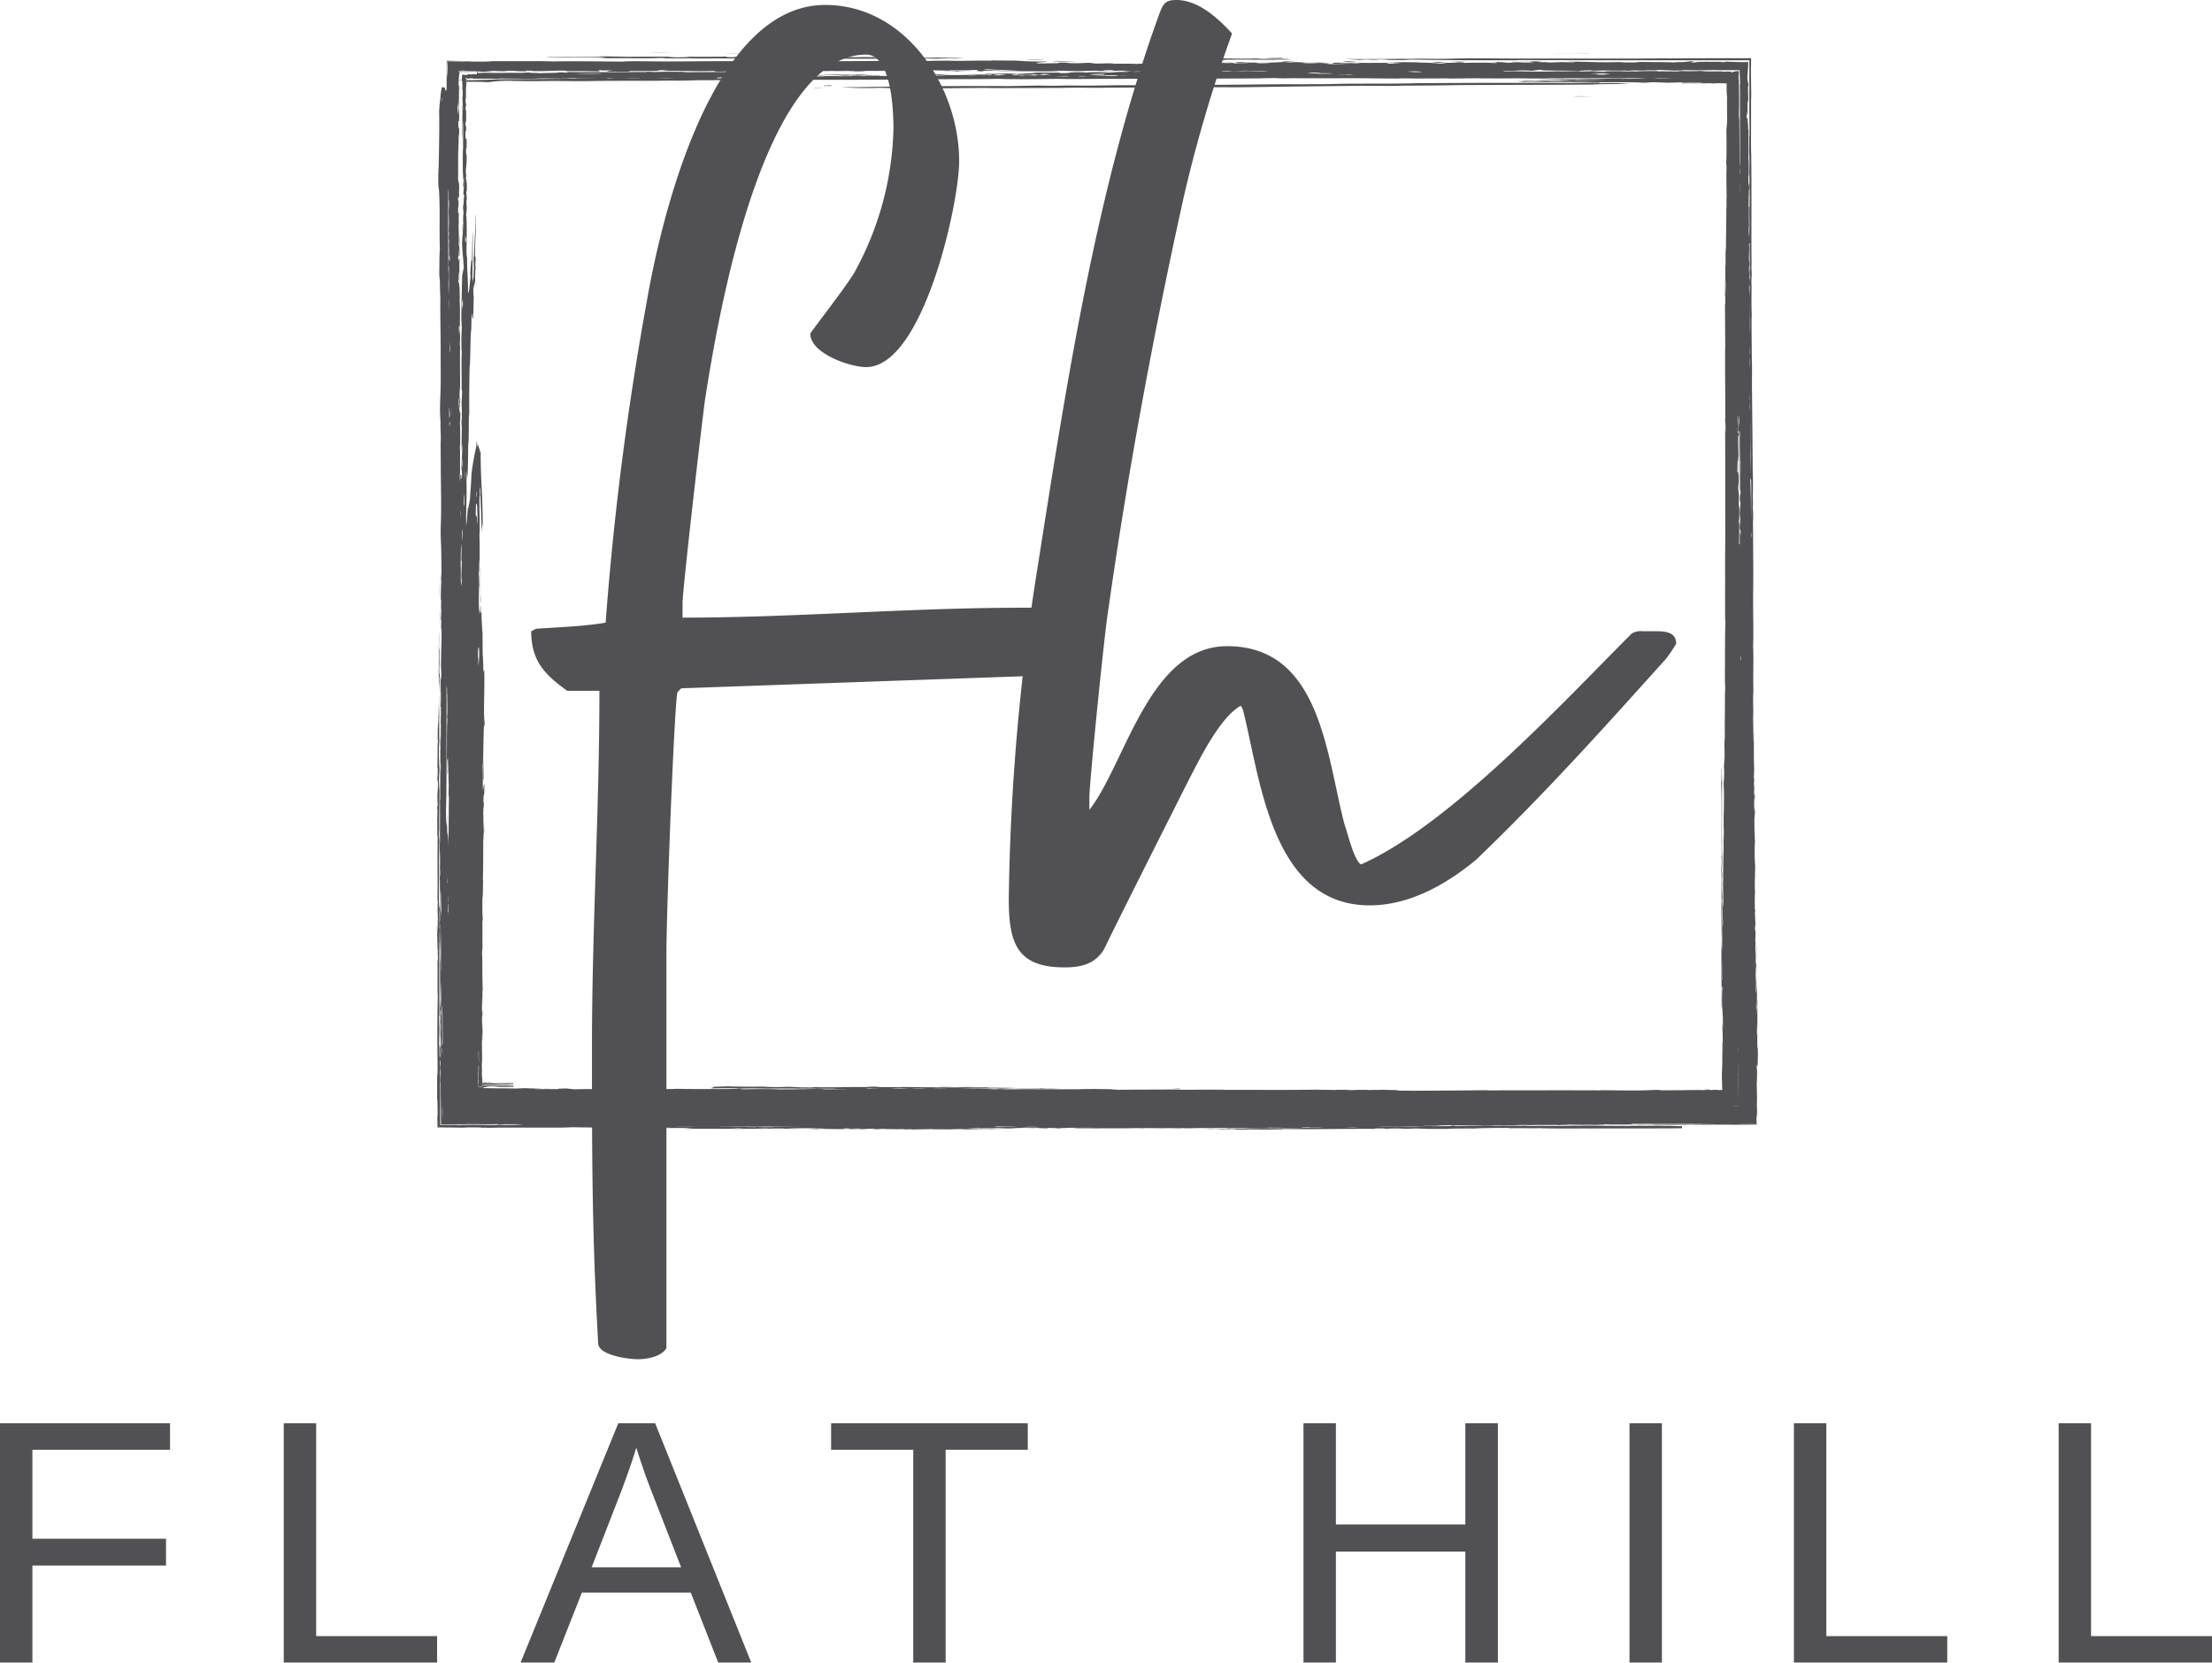
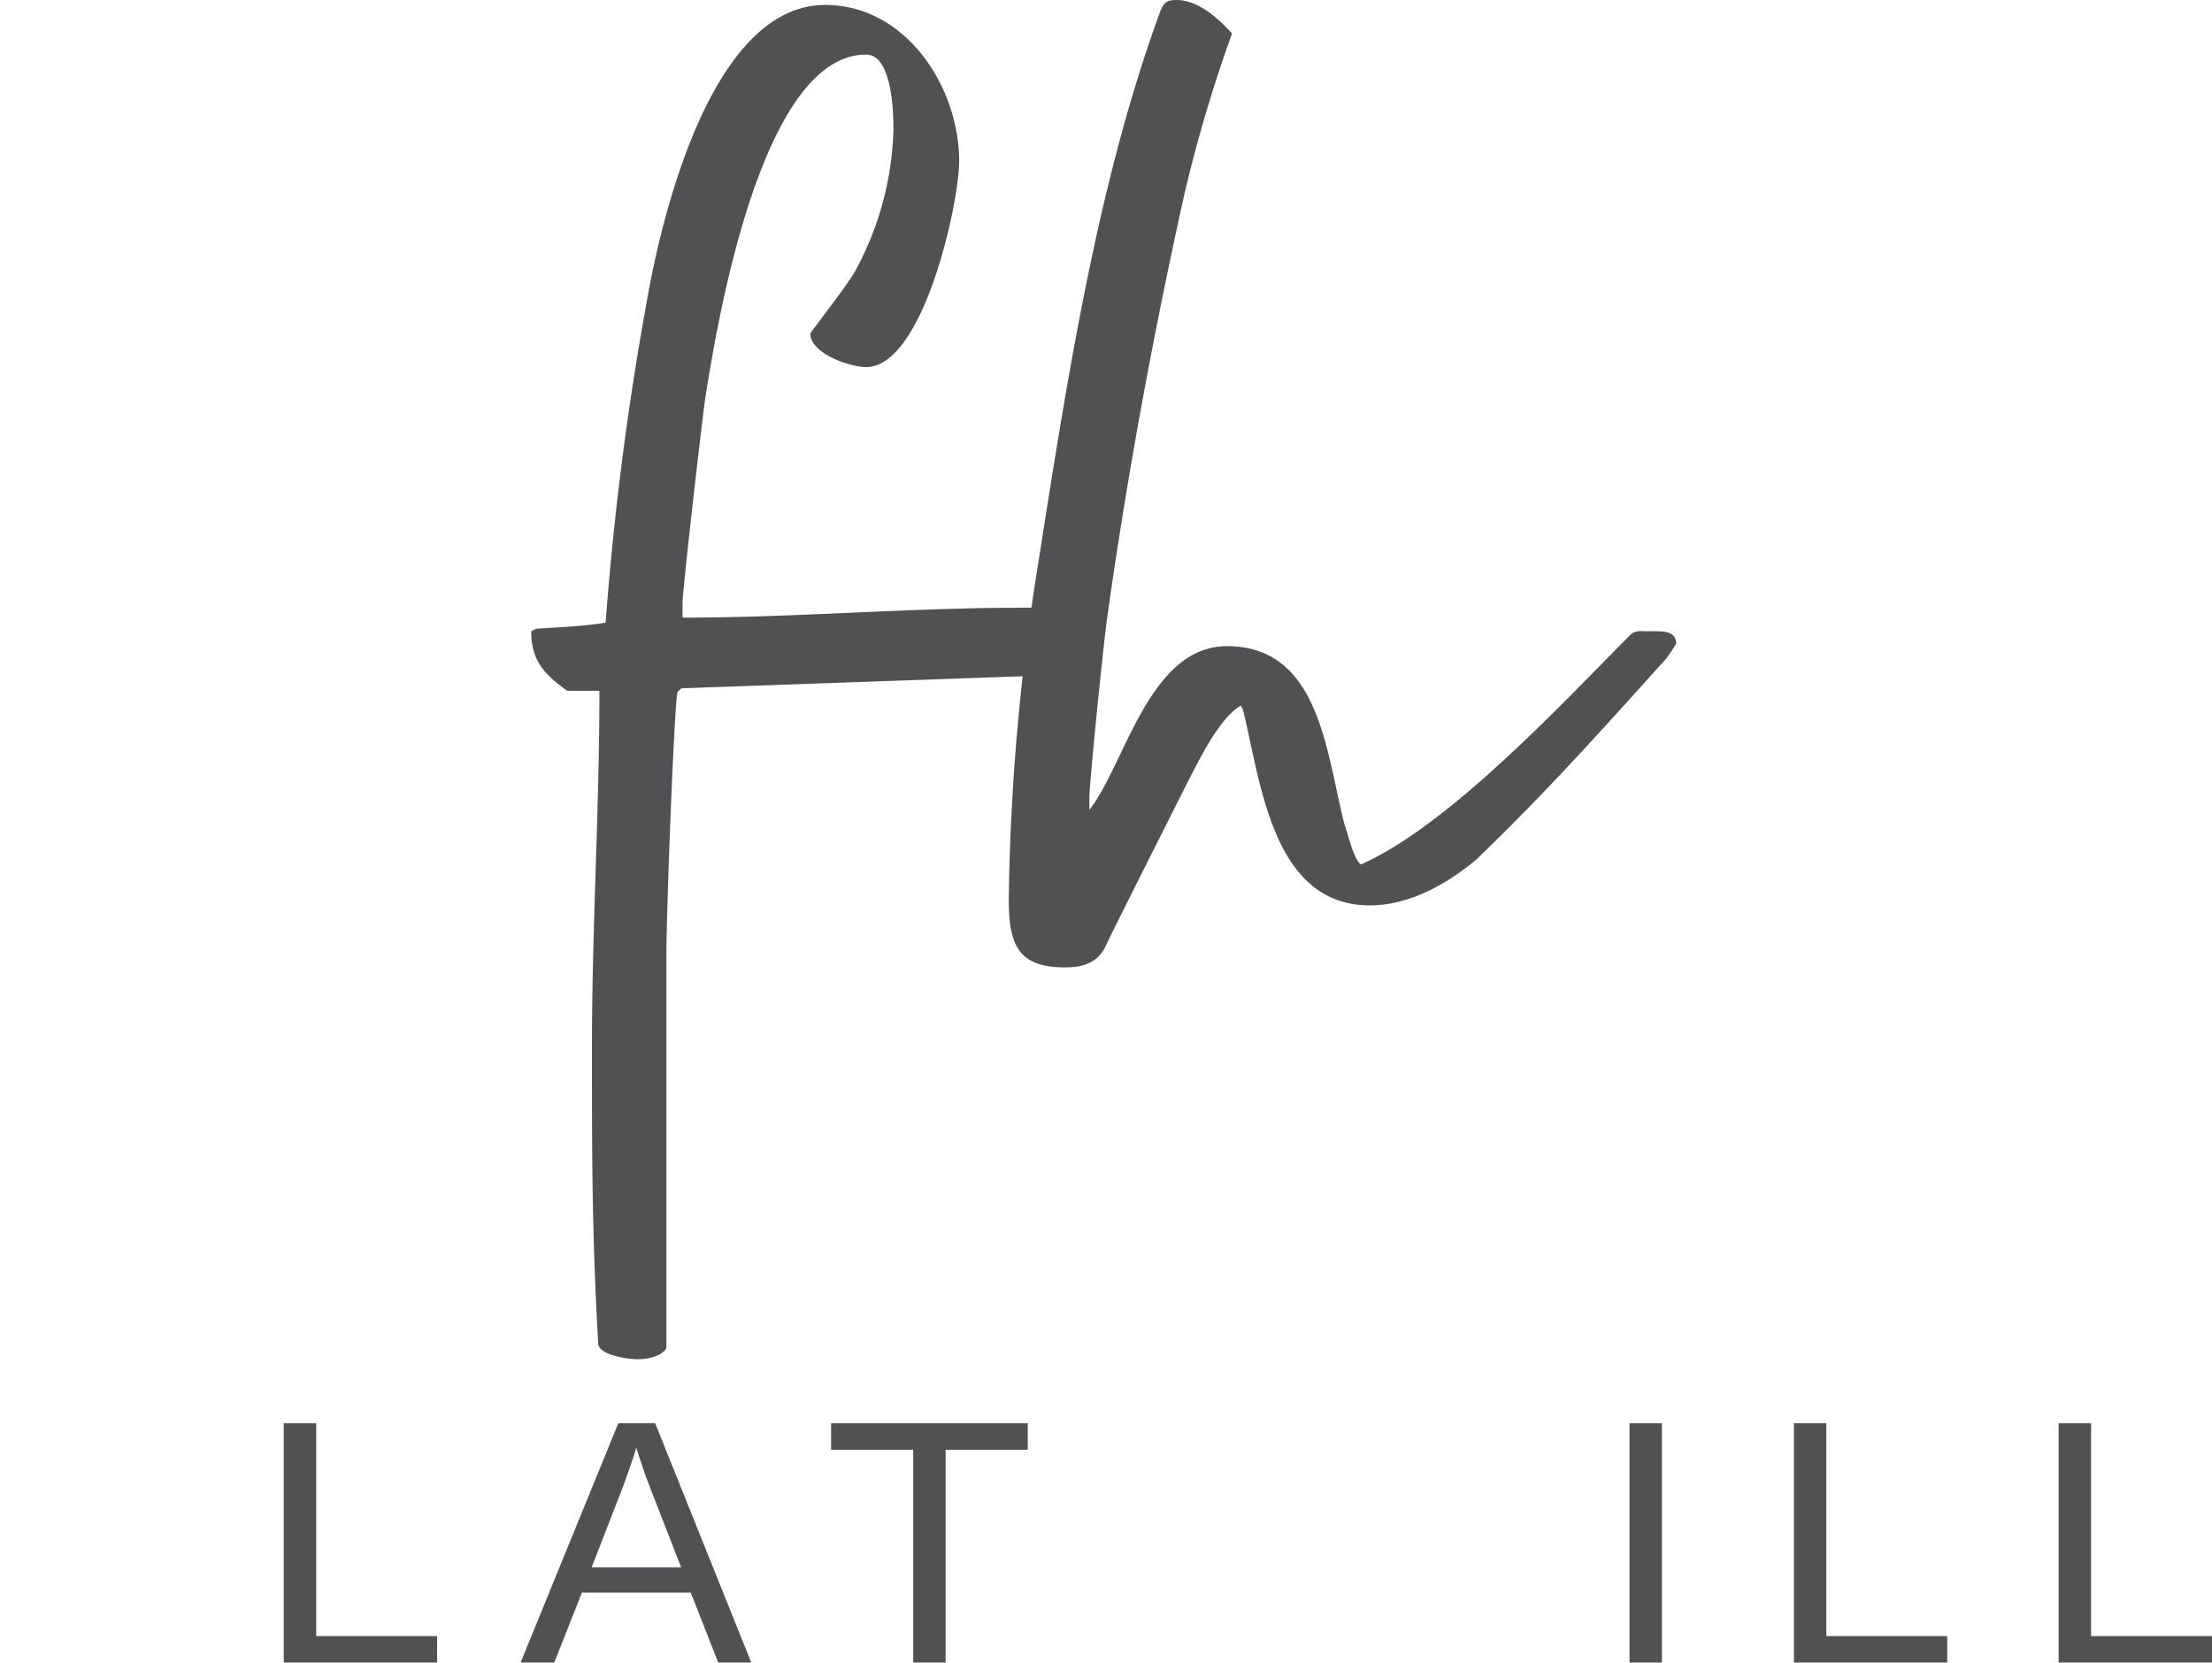
<svg xmlns="http://www.w3.org/2000/svg" width="215.472" height="161.992" viewBox="0 0 215.472 161.992">
  <defs>
    <clipPath id="a">
-       <rect width="130" height="107" fill="#515052" />
-     </clipPath>
+       </clipPath>
    <clipPath id="b">
      <path d="M1,1H130V106.238H1ZM1,1" fill="#515052" />
    </clipPath>
  </defs>
  <g transform="translate(-1271.095 -481.566)">
    <g transform="translate(1190.5 375.5)">
      <g transform="translate(122 110)">
        <g clip-path="url(#a)">
          <g clip-path="url(#b)">
            <path d="M40.141,3.43a8.842,8.842,0,0,0,1.395.031,1.775,1.775,0,0,0,.547.031c0-.016.5-.016.578-.031-.633-.016-1.371-.031-2.52-.031m3.367-.043c-.957.012-1.312-.016-1.945.012.273.031,2,0,2.219.031-.574-.016-1.34.031-.574.031.191-.047.6.016,1.121,0,.137-.047-.766-.031-.82-.074M60.422,1.875H58.477a13.352,13.352,0,0,0,1.945,0m-27.344.016c1.043-.016,2.766.031,3.34-.016-1.012.016-2.762-.016-3.34.016m5.887,1.691h-.684a2.745,2.745,0,0,0-.437.016c.793.016-.441.027-.3.043h.851c-.137-.027.219-.027.438-.043a6.257,6.257,0,0,0,.766,0c-.027,0-.328-.016-.629-.016m5.664-.273c.492.031,1.395.047,2.219.016a21.335,21.335,0,0,0,2.488.105c.383-.016.055-.059.574-.059-.137.043.738.043.82.074-.328,0-1.723,0-.848.016h2.793c.383-.016.055-.062.574-.062.875.016.738.016,1.395-.012.027.027-.055.059.547.043.25-.059.387-.074.606-.121.328,0,.793,0,.82.016-.6.031-.437.09-1.148.105a18.761,18.761,0,0,0,2.27-.164,4.956,4.956,0,0,0,.574-.016c-.82.016-1.148-.016-1.668-.016-.711,0-1.066.047-1.945.016-.41.059.605.043.52.105a1.437,1.437,0,0,1-.547-.031c-1.312,0-2.352.09-3.914.047a15.9,15.9,0,0,0-2.215-.062c-.082.031.355.031.547.047-1.258-.016-3.176-.09-4.461-.047m-32.32-.09c-.109.074-1.18-.016-1.4.031.523.016.688.031,1.371.031.082,0,.711-.062.027-.062M63.7,2.055c-.957-.012-1.2-.059-2.488-.043-.355.059,2.434.043,2.488.043M90.746,2.1a7.116,7.116,0,0,0-1.371-.047,5.737,5.737,0,0,0,1.371.047m-15.055,0c-1.012,0-1.012-.047-1.941-.047-.328.063,1.039.031.82.078A7.831,7.831,0,0,0,75.691,2.1m2.273-.18c-.137-.062-1.645-.031-2.766-.031s-2.465.016-3.066-.016c.465.09,4.024.031,5.832.047m-4.488.105c.246-.062-1.727-.016-1.945-.047.109.047-1.5-.016-1.395.031,1.395-.016,2.16.016,3.34.016M40.988,3.4a6.907,6.907,0,0,1,.848-.059,10.9,10.9,0,0,0,1.4,0,19.936,19.936,0,0,0-2.52.016,15.32,15.32,0,0,0-2.242,0c1.422-.016,1.367.043,2.516.043M72.875,2.133a12.777,12.777,0,0,0-1.945-.047c-.082.047,1.5.016,1.945.047M36.445,3.656h.848L37.32,3.6h-.848c-.055.027.438.027-.027.059m.875-.164c.8-.016,1.18-.016,1.945,0a8.992,8.992,0,0,0-1.945,0M25.473,3.066c-.82,0-2.3-.027-3.066.016-.41,0-.875-.074-.848,0,.9.047,3.2.016,3.914-.016M37.789,4.625a7.881,7.881,0,0,0,1.039-.016c-.383,0-.957,0-1.039.016m1.559-.242a3.427,3.427,0,0,1-.52.016v.043h.793c-.055-.016.082-.059-.273-.059M91.594,1.891c-.383,0-.957,0-1.039.016a6.905,6.905,0,0,0,1.039-.016M73.2,1.816c1.313.121,4.762.059,6.566.059,1.531,0,3.258.047,4.734,0-.437-.031-1.914.016-1.832-.047a13.521,13.521,0,0,0,1.586-.012c-.492-.031-1.723-.016-2.629-.016-.52,0-.328-.047-1.039-.031.055.031-.93,0-1.312.016-1.176-.031-3.039-.047-4.734-.031-1.094.016-2.492.031-2.875.063.793.012.574,0,1.535,0m3.145-.031a18.8,18.8,0,0,1-2.105.031c.082-.047,1.313-.016,2.105-.031m7.363-.047c-.191,0-.3-.016-.273-.027-.766.012-.793.012-1.586,0a11.427,11.427,0,0,0,1.859.027M117.293,4.23a25.775,25.775,0,0,0-2.629-.059c-.629,0,.137-.078-.793-.047-1.066,0-1.672.016-2.355.031-5.145-.031-9.961-.016-14.969.016-2.137.074-4.953.027-7.363.059-.656.016-1.012.031-1.586.031-1.754.016-3.367,0-4.461.016-1.672.012-2.957.027-4.461.043-1.836.016-3.613.016-5.5.031-.961,0-1.754.031-2.629.031-.738,0-1.613-.016-2.355-.016-1.285,0-2.652.043-3.937.043-.469,0-1.016-.012-1.59-.012-.547,0-1.121.027-1.586.027-.519,0-1.066-.027-1.59-.016-.848.016-1.832.031-2.625.047-2.656-.016-6.953,0-9.715.031-.41,0-.219.043-.8.027-2.379-.012-3.391.063-5.774.047a33.286,33.286,0,0,0,3.668.063c.656,0,1.176.043,1.313.043.246,0,.328-.016.519-.016h.8c1.121.016,1.75,0,2.625,0,.492,0,.848.016,1.313.016,1.152-.016,3.012-.031,3.668-.031.383,0,.934.016,1.316.016,1.777,0,3.719-.016,5.5-.016.766,0,1.586-.027,2.351-.027.441,0,1.125.016,1.59.016.574,0,1.094-.016,1.586-.016,3.559-.016,6.762-.031,9.715-.047,1.207,0,2.328.016,3.422,0l3.422-.047c2.051-.027,3.449-.043,5.254-.059.711-.016,3.23-.031,4.188-.031.383,0,.465.016,1.039.016.629,0,1.18-.031,1.836-.031.766,0,1.613-.012,2.352-.012,1.4-.016,2.738-.047,4.187-.047,3.778-.016,7.61-.016,11.551-.047.492-.059,2.6-.027,3.5-.074M17.59,1.617c-1.75,0-3.8.016-5.773.016.328.09,3.418.016,4.981.047.52.016.6.043,1.039.059,1.5-.027,3.777.047,4.981-.027.629,0,.492.059,1.313.043.66,0,1.262,0,1.59-.016.875.047,2,.016,2.625.016,1.344,0,2.93.016,4.188.016H35.16c.875,0,1.832.031,2.629.031.9,0,1.75-.016,2.625-.016,2.41,0,5.938.016,9.441.016.137,0,.3-.016,0-.016-.793,0-2.051.016-2.105-.031.766-.016,1.8.016,2.352.016.438,0,.906-.031,1.043-.016a6.256,6.256,0,0,0,1.313-.043c-.93.027-1.559-.031-2.355-.031-.547,0-1.367.016-2.105.016-1.039-.016-2.219.016-2.875-.031.547-.016,1.727.016,1.836-.016-1.645-.031-4.957-.016-6.816-.016-1.422,0-2.187-.016-2.351.016-1.918-.074-5.449-.016-7.336-.047-.41,0-.191.047-.793.031-.629,0,.137-.074-.8-.043-2.734.027-6.293-.031-9.2.012-.957-.027-2.516-.074-3.391-.027a7.067,7.067,0,0,1,1.313.043m26.219.047h.519V1.7h-.519V1.664m-18.09-.031a15.688,15.688,0,0,1-2.109,0c.109-.031,2-.031,2.109,0m-1.426-.406c-.711,0-1.914-.016-2.68.016.82-.016,2.269,0,2.68-.016m8.348.031a3.915,3.915,0,0,0-.6-.016H30.781c-.9,0-1.75.016-1.559.016h3.418M53.25,3.492c0,.016-.684,0-.738.016h3.176c.492-.016-2.055,0-2.437-.016m48.059.227c.082-.031-1.668-.016-1.723,0,.9,0,.957-.016,1.723,0m.191-1.676a15.709,15.709,0,0,0-1.723-.016c.793,0,.848.016,1.723.016m5.418,1.629c-2.789.016-2.68,0-4.625.031,1.781,0,3.832.016,4.625-.031m2.3.2c-1.149.016-1.727-.027-2.219-.016.3.016,1.645.047,2.219.016m1.722.016c-.054-.016.082-.031-.246-.031-.054.016-.9.016-.957.031h1.2m1.946,1.57a7.821,7.821,0,0,0-.989.016c.165.016,3.286-.016.989-.016M74.98,3.93a16.752,16.752,0,0,0-2.191.027C74,3.93,72.9,3.914,74.98,3.93m47.511.164v.031h-2.656c.6-.016,1.672-.031,2.656-.031m-9.113-2.836c-.6.012-3.176,0-3.422.012.52,0,4.106.016,3.422-.012m5.5,100.976h0m10.941-2.25c-.015-.469.028-1.176.016-1.492-.016.391-.016-.215,0-.273-.031-.09-.016-.016-.031-.391a4.636,4.636,0,0,1-.016.543c-.031-1.148,0-2.84,0-4.047-.016-.422-.031.469-.047.016.031-.426-.043-1.027,0-1.211.016.109.016,1.391.047.8-.016-.633-.074-1.07-.047-1.887-.074.137-.043-1.691-.074-2.277.016-.336.047-1.227.016-1.754-.016.98-.032,1.813-.075,2.176a2.757,2.757,0,0,0-.015-.41c-.016.77.027.469.027,1.211.031,0,.016-.785.047-.816,0,1.07.016,2.055,0,2.84,0-.441-.031-.184-.031-.531,0-.121.015-.77,0-.812a21.686,21.686,0,0,1-.028-2.555,8.381,8.381,0,0,1,0-1.238c-.015.137-.031-.227-.031-.359.031,0,.031-1.391-.015-.68a2.336,2.336,0,0,1,.031-.68c-.016-.426-.031-.875-.063-1.2.016.016.032.242.032-.148-.016-.316-.016-.078-.032-.258,0-.105,0-.168.016-.137-.059-.469.031-1.629,0-1.887,0,.168,0,.316-.016.273,0-.621,0-1.285.032-1.5-.032-.2.015-.469,0-.953a16.1,16.1,0,0,1-.016-2.293,12.2,12.2,0,0,1-.016-1.344A10.233,10.233,0,0,0,129.5,77.8c-.012-.375,0-1.48-.012-1.887.028-.348.028-.59.059-.559a6.562,6.562,0,0,0-.047-.664,3.331,3.331,0,0,1-.012.406,8.316,8.316,0,0,1,.028-1.492c0,.332.031.438.031.254-.031-.18-.031-1.07-.059-1.328-.015.605.028.41.012.938-.027.18-.027-.121-.043.285,0-.812,0-1.191-.016-1.75.016,0,.016.363.032.258,0-.5-.032-.258-.032-.531.016-.238.016-.617.032-.68-.047-1.117-.032-1.945-.032-3.5-.031-.184,0,.8-.031.813-.015-.754-.027-1.523-.043-2.309,0-.2.016-.391.016-.617,0-.711-.047-1.449.012-2.023-.043-1.617.031-3.113-.028-4.348.043-1.391,0-2.855,0-4.352v-.453c0-.574.016-1.16.016-1.719V51.2c-.016-1.527-.016-3.156-.031-4.016,0-.3.031-.785.015-1.164,0-.18-.031-.258-.031-.437,0,0,.016-.273.016-.437,0-.226-.016-.516-.016-.574,0-.453.016-.785.016-1.164,0-.738-.032-1.434-.032-2.172,0-.832-.015-1.676-.015-2.461-.016-1.676-.032-3.113-.043-4.484-.016-.984,0-2.25,0-2.75a.582.582,0,0,0-.016-.148c-.016-1.633-.031-2.93-.031-4.2,0-.016.015-.226.015-.437,0-.273-.015-.316-.015-.574-.016-.891,0-1.539,0-2.309a6.993,6.993,0,0,1,.015-1.012c0-.437-.046-.742-.015-1.012-.031-3.277.015-7.309-.031-10.57,0-.27-.016-.422-.016-.723-.012-.7,0-1.344,0-2.023V6.059c0-.273.016-.574.016-.875-.016-.742-.028-2.176-.028-2.477,0-.227.012-.289.012-.469v-.5h-2.492c-1.008,0-2.625,0-4.238.016-1.372,0-2.766,0-4.161.016H105.934c-1.313,0-2.957-.031-4.188-.016-1.039,0-1.941.047-2.875.047-.711,0-1.449-.016-2.105-.016-.492,0-.574.016-1.039.016-.437,0-.656-.016-1.043,0-1.5.016-3.691.027-4.98.016a14.136,14.136,0,0,0,1.836.043c.355,0,.684.031.793.031.492,0,.547-.062,1.039-.031a9.939,9.939,0,0,0,1.313.047c1.18.031.8-.047,1.836-.031,3.066.063,6.4.063,9.715.063a1.313,1.313,0,0,1,.274-.016c3.23,0,7.336.016,10.758.016H129V7.07c0,.48.016,1,.016,1.449V9.863c0-.379,0-.664-.032-.41.032.215-.031,1.5.016,1.812,0,.2.016.41.016.59,0,.348-.016.438-.016.726,0,.891.031,1.719.031,2.609,0,.621-.031,1.254-.031,1.887,0,.274.016.41.016.727,0,.242-.016.5-.016.723v.184c.016,1.07-.106-.437-.047-.621a3.9,3.9,0,0,1,.031.469c-.015-.828-.047-1.4-.015-2.309-.016-.031-.047.016-.047-.168a10.555,10.555,0,0,0,0-1.07c.015.016.031.2.047.164-.059-.859.074-.527.031-1.223-.063-.2-.016.5-.063.3,0-.2-.027-.152-.027-.32s-.016-.633,0-.769c0-.027.027.031.027,0,.016-.422,0-.891,0-1.539-.015-.031-.027-.016-.027-.152.012-.844,0-1.766.012-2.762-.012-.031-.043.016-.043-.168.015-.559-.047-.465-.047-.934-.027-.09-.09.164-.09-.168a5.827,5.827,0,0,1,.016-.617c.031.574.047.332.09.484-.016-.59-.043-1.285-.016-1.543.031.137.047.5.078.168-.016-.242-.016-.543-.016-.848V4.637s.016-.285.016-.406c-.016-.227-.047-.164-.062-.164s-.032-.094-.043-.559a4.414,4.414,0,0,0,.043-.727c.015-.137.031.5.031-.258a3.437,3.437,0,0,0,0-.453c-.074.016.031.047-.332.047-.559,0-.985-.016-1.391-.031-.2,0-.379-.016-.558-.016-.137,0-.258-.016-.411-.016-.582,0-1.265.047-2.332.031-.382.031.711.063-.027.063-1.066-.016-.191-.062-.246-.121-.52,0-.6.016-.3.027-.465.016-.465.047-.847.063h-.028c-.519,0-.547.016-.82.031-.879-.047-1.727-.016-3.039-.047-.547,0-.246.063-1.121.047-1.071.027-.52-.047-1.4-.031-1.859.059-3.172-.074-4.734-.031.3.031,1.066.063.519.078-.382-.062-2.242-.062-3.336-.031-.054-.031.329-.031.3-.062a20.752,20.752,0,0,0-2.218,0c.382,0,.546-.016,1.121-.016-.082.031.3.031.246.063-.274,0-.328.016-.575.016-.738,0-.6-.047-1.367-.047-.765.063,1.532.063,2.192.105-1.125,0-1.535-.027-2.793-.016a7.853,7.853,0,0,0-1.668-.043h.847c-.683.031.438.074-.574.074a8.634,8.634,0,0,0-1.1-.031c-1.34-.012-.793,0-1.668.016-.028-.027-.164-.059-.547-.059a9.123,9.123,0,0,1-1.395.043,4.055,4.055,0,0,0-1.1-.074c.164.063.957.09,1.344.152-.274,0-.332.016-.578.016a18.209,18.209,0,0,0-2.488-.094c.082-.012.465-.027.574-.043-1.449.016-2.875-.062-3.367.031a19.348,19.348,0,0,1,1.945.012,8.827,8.827,0,0,0-1.4.031c0,.031.769.016.824.031a7.247,7.247,0,0,1-.852.031c-1.039-.016,0-.062-.547-.078-.957,0-2.27.016-2.789-.016-.273.031.82.063-.027.063a14.2,14.2,0,0,0-1.672,0c-.3-.047,1.316-.062.027-.062s-.41.078-.875.094c.492.012,1.148.012,1.395.027-.383.031-1.586.016-1.941,0,.957-.059-.684-.074-.793-.133.383,0,1.066,0,.574-.016-.875-.016-.656.043-1.7.027a22.156,22.156,0,0,0-2.488-.059c-.492.047-2.6.09-3.641.047-.109-.047,1.285-.016,1.422-.047-.957,0-1.559,0-2.242.016.246.031.082.074.52.09a7.163,7.163,0,0,1,.82,0,12.116,12.116,0,0,1-1.941-.031c-.656-.016-.629.031-1.4.016.055-.016.441-.031-.273-.031-.219.047.273.063.246.094-.383,0-.6,0-.848.012-.465-.012-.437-.043-.82-.059-.383.031-.93.059-1.7.059a5.43,5.43,0,0,0-.852.016c-.683-.027-2.488-.043-3.308-.016.137,0,.273.016-.027.016-.574-.043-1.48-.027-2.52-.016.027-.012.355-.027.3-.043-.875-.016-.984.031-1.941.016.082-.031-.3-.031-.246-.062-.879-.016-.656.047-1.7.031-.793,0-.328-.074-1.367-.059-.355.043.137.043-.3.059-.492,0-1.641.047-1.945,0-.273-.09,1.426-.121.879-.168-1.727.016-2.191-.043-3.039-.09-.957,0-1.559,0-2.219-.016-.055.016-.027.031-.3.031-.9-.031-1.859.016-2.789.016-.656,0-1.316-.031-1.945-.016-.6,0-1.094.031-1.7.031-.9,0-1.777-.016-2.793-.016-1.832,0-3.777.031-5.309.031-.355,0-.383-.016-.82-.016-.9,0-1.5.043-2.246,0-1.094.059-2.68.016-4.187.016H28.125c-1.258,0-2.707.027-4.187.027-1.969,0-4.105-.059-4.734.016-2-.016-5.062-.059-6.7-.016-1.121-.043-2.437-.027-3.969-.027H6.57a10.171,10.171,0,0,1-1.027.043H4.891c-.258,0-.512-.016-.754-.027-.41,0-.664.027-1.254.027-.047,0-.426-.016-.711-.016v.063a8.341,8.341,0,0,1-.031,1.5c-.016-.531-.016-1.074,0-1.586.527,0,1.027.016,1.5-.016C3.137,2,2.625,2,2.109,1.98c0,.875,0,1.828-.016,2.9.047-.348-.027.137-.105,0-.074-.422-.133-.285-.211-.285-.059,0-.074-.137-.121,0-.016.043-.027.016-.027,0a7.778,7.778,0,0,0-.137,1.012c-.047.391-.09.754-.121,1.3.031,1.375,0,2.855-.016,3.91,0,.3-.016.727-.016,1.012-.016.7-.059,1.074-.047,1.738,0,.391,0,.527.016.723,0,.063.031.078.031.152.047.391.047.832.063,1.148.043,1.613-.016,3.231.043,4.77-.059.5-.043,1.586-.059,2.324,0,.574.074.438.059,1.012.016.469.016.969.047,1.3-.031,1.8.043,3.758.027,5.644,0,.863.016,2.1,0,3.035-.012.875-.074,1.633-.059,2.461,0,.484.047.922.047,1.164-.016.391.027,1,.027,1.449,0,.211-.016.5-.016.723,0,.8.016,1.707.016,2.613.016,1.766.063,3.5,0,5.074-.043,1.07.031,1.8.047,2.746,0,.559.016,1.238.016,1.9a3.882,3.882,0,0,1-.031.5,5.012,5.012,0,0,0,.016.543c-.062.227-.047,3.32-.09,2.988.016.484.027.879.027,1.617.016.047.016-.258.047-.152,0,.395,0,.68.016.8,0-.828-.031-.922-.047-1.613.031.105.047-.3.031-.547-.031-.2,0,.453-.031.41,0-.211-.016-.105-.016-.41.047.273,0-1.129.031-1.492.016.016.031.074.031.254-.016.727,0,.668.016.742v.617c0,.063-.016.121-.016.242a.157.157,0,0,1,.016.047c0,.512.016,1,.016,1.48,0,.68-.047,1.371-.047,2.023,0,.285-.016.707-.016,1.008,0,.258.031.574.031.879,0,.359-.016.633-.016,1.012v.465c0,.227.016.453.016.7v.832c-.047-.754-.016-1.586-.016-2.613-.031.332-.031-.258-.059-.258v3.113c.027-.41.027.406.043.559-.016.254-.031,1.027-.031,1.223,0-.168.016-.152.031-.137-.031.574-.016,1.391-.031,2.176,0-.848-.012-.453-.027-1.074a12.229,12.229,0,0,0,.016,1.344H1.477c.031,1.254-.016,3.246,0,4.863-.016.027-.031-.016-.031.137.031,1.4-.016,3.484.016,4.18a4.375,4.375,0,0,1-.031-.934,6.58,6.58,0,0,0,0,1.223c0-.016-.016.027-.016,0,.016.527.047.77.047,1.328,0,.723-.031.949-.031,1.9.031-.289,0,1,.031,1.344,0-1.449.047,1.613-.016,1.629,0-.453-.016-.512-.031-.8,0,.742,0,.395-.043.559.016.59-.016.68-.016,1.09.031-.078.016-.605.047-.816a4.062,4.062,0,0,0,.012.406A5.236,5.236,0,0,0,1.4,86c-.016-.016-.031.031-.031.137-.016-2.176-.031-2.961,0-5-.031-1.207.031-2.5-.016-3.773.016-.016,0-.453.031-.406-.031-1.676.059-3.488,0-4.863,0,.379,0,.922-.016.953a14.135,14.135,0,0,1,.031-1.9c0-.316-.016-.621-.016-1.074-.031-.2,0,.7-.031.68,0-.6-.016-1.961.031-2.43,0-2.461-.016-4.32.027-5.949-.043-.074.016-.273.016-.543-.016-.395-.043.09-.043-.168v-.27c0-.516.016-.484.027-.816-.027-.164-.012-.832-.012-1.344a13.823,13.823,0,0,0,.012-1.629c0-2.207.031-5.137.031-6.887-.016,1.375,0,1.844-.031,2.973.031,1.6-.012,3.641,0,5.406-.012-.016-.027.227-.043.289-.016-.152-.016-.516-.031-.664-.016.527.031,1.945-.016,2.836a5.756,5.756,0,0,1,.016.8c.063.422.063,2.461.047,3.23-.016-.027,0-1.223-.016-.8a7.932,7.932,0,0,1-.016.816,5.984,5.984,0,0,0-.016-.816c-.016.441,0,1.316-.047,1.09,0,.574.031-.2.031.391a1.423,1.423,0,0,0,0,.273c-.031.18-.043-.242-.059-.395-.016.605.016.637.027.664-.012.426-.027-.348-.043.016-.016.574-.016,1.2-.016,1.5,0-.152.016-.211.016-.273a4.846,4.846,0,0,1,0,.68,2.4,2.4,0,0,0-.016-.406c-.016.754,0,1.977-.031,2.445.016.332.031-.258.031.121.016.77-.031.711-.031,1.223.016.074.047-.164.047.121a7.217,7.217,0,0,1-.031,1.223c0-.137,0-1.027-.016-.664.016.754,0,1.285.031,1.617-.016.543-.047-.094-.047.422,0,.18.031.016.031.258-.016.18-.043,1.613-.016.949v1.48c.016.016.031-.062.031.121-.031,2.266.016,4.211-.016,6.219.016.047.016-.211.031,0a18.18,18.18,0,0,0,.016,1.887c-.016,0-.016-.059-.031-.133.016.559,0,1.266-.016,1.766a11.92,11.92,0,0,0-.059-1.2c0,.938.074,1.332.059,2.418.016.18.031-.363.031-.016a6.567,6.567,0,0,0,.016.816,4.1,4.1,0,0,0-.047.68c.031,1.07-.031,2.113.031,3.094-.062,2.145-.047,5.285-.016,7.008-.016.117,0,.754-.047.675v1.481c0,.453,0,.875.016,1.316a1.948,1.948,0,0,1,.016-.468c0,.527,0,.585.016,1.554-.016.031-.031,0-.031.481.016.168.016.41.016.695.863,0,2.039.016,2.84.031a4,4,0,0,0-.453-.031H5.2c.27,0,.512,0,.707.016h.242a.44.44,0,0,1,.09.015H5.949a1.793,1.793,0,0,1-.289-.015,4.505,4.505,0,0,0-.465,0,2.77,2.77,0,0,1,.453.031c.422,0,.891-.016,1.543-.031h5.937c.629,0,.93-.032,1.2-.032.766,0,1.4.032,2.711.016h.984c.246,0,2.793-.016,3.422.016.109.015-1.918.015-1.2.031.875,0,1.176-.016,1.941,0a12.885,12.885,0,0,1,1.7-.016c-.766.016-1.859.016-2.187.047,1.5-.016,4.324-.047,4.16.012,0,0,.41-.012.492,0-.9.015-.656.031-1.23.062,3.035-.062,5.582.047,8.32-.062.055.015-.277.015-.223.031.77,0,.688-.031,1.7-.016-.055.016.273.016.246.032.629,0,1.34,0,1.7-.016A16.513,16.513,0,0,1,35.133,106c1.641.012,2.406-.031,3.914.012-.984,0-.738.031-1.7.015a5.674,5.674,0,0,0,1.016.047c.027-.015-.109-.031.219-.031-.137.031,3.063.047,4.434.047.246-.031-.629-.031-.519-.047.3.016.875,0,1.477,0-.492.016-.328.016-.219.047.793,0,.328-.031.957-.031,0,.031,1.285.015,1.477.047,1.07-.032,1.371,0,1.234.015.93-.031,1.285-.015,1.941-.047.41.016-.027.016,0,.032,1.039-.016.93,0,1.727,0,.383-.016.6-.016.957-.032.438.016.984,0,.246.032,2.707.015,3.559-.079,4.871-.063a18.532,18.532,0,0,1,2.188-.016c.332-.015-.656-.027,0-.027.688.012,1.262.012,2.191,0,.219.027-.383.027-.465.043.547-.016,1.313,0,1.449,0a7.168,7.168,0,0,1-.738-.031c.574,0,.711-.012,1.476-.012v.027c2.055-.043,4.953,0,5.859-.043.793,0,.52.016.984.028a2.172,2.172,0,0,0-.246-.028c.6-.015,3.5.043,1.969,0,1.152,0,1.508.028,2.219.016-.574,0-.574-.016,0-.031-.355.015-.164.031.492.031.219-.016.711-.016,1.148-.031-.465.015,1.2.015,1.531,0H76.73c.492,0,1.809-.016,2.191,0-.137.015-.93,0-.957.015.82.016,1.094-.015,1.942-.015.41.043,2.41-.031,2.711.031-1.973-.031-3.2.074-4.406.012-.027.047-.848.015-1.945.031.3.031-.383.016-.465.031,1.121,0,.684-.015.957-.015a4.907,4.907,0,0,1,.742.031h-.742c1.016,0,1.535,0,1.727.031,1.285-.015,2.188,0,4.9-.015.465-.016-.355-.032.465-.032,3.2.032,6.074-.031,8.566-.015.492-.032-.465-.047.711-.047.6.015.438.031.273.047,2.219-.032,3.7.015,6.133,0,.985-.075,4.379,0,5.856-.059-1.121.012-2.6.012-3.176-.016.9-.031,3.777-.046,3.422.016,1.312-.031,2.492.027,2.93-.016.3.043,3.062.043,4.652.028-.246,0,.355.015.984,0h5.2c.9,0,1.778,0,2.629-.012h.411v-.211h-.52c-1.016-.047-.438-.015-1.973-.031a7.355,7.355,0,0,0,.739-.016c-1.094.032-2.844-.015-3.914.016,1.289.016,1.671,0,2.71.016-1.257,0-1.558,0-2.683.015-.246-.015.715-.031,0-.031-1.149.031-3.063-.047-4.652-.016.5,0,1.343.016.742.016s-.77-.016-1.235-.016c-.9.059-2.707,0-3.886.032-.6-.016-.6-.032-.739-.032-.41.032-2.652.032-3.172.032-.136-.032,1.122,0,1.2-.032-2.465,0-3.258.032-4.379.047-.547,0-.274-.031-.739-.031.411.031-1.426.043-2.684.043.082-.027,0-.043.219-.043.273.016,1.121,0,1.449-.016-.711-.015.715-.031.715-.047.519,0,.519.016.246.032,1.8-.016,4.078,0,5.855-.016-.027.016-.437.016,0,.031-.383-.031.821,0,.711-.031-.683-.016.492-.031.93-.043-.219.012-.192.012.3.027.55-.043,1.836,0,2.437-.027.574.012-.465.027.492.027,0-.015,0-.027-.027-.027.875,0,3.422-.016,4.16-.016.629,0-.711-.046.465-.031-.164.031,2.711-.015,2.957.047,1.887-.031,2.844,0,4.242-.016.274,0,.547,0,.875-.015.055,0,.41.015.793.015h.711a5.434,5.434,0,0,0,.574-.015h-.793c1.985.015,3.555.015,5.172.015V100.09c0,.152-.012.211-.012.273V99.82c.075.027.075.105.09.164m-.937-95.617a7.965,7.965,0,0,1,.015,1.238,8.29,8.29,0,0,1-.015-1.238m.832,91.875c-.016-.016,0,.48,0,.68-.031-.363,0-.605,0-1.09.015.273.027.637.015,1.074a3.836,3.836,0,0,1-.015-.664m-.031,6.973c.015.094.031.726.031,1.043-.016-.195-.031-.391-.031-1.043m.015-9.539a5.785,5.785,0,0,1,.016.8c0-.2-.016-.57-.016-.8m0-1.891c.016.031.016.363.031.395a4.133,4.133,0,0,0-.015.543,7.227,7.227,0,0,1-.016-.937m-.015,1.359c0,.59.015,1.09.015,1.754-.047-.211-.015-1.3-.015-1.754M129.2,47.957v.211c-.015.121-.015.316-.043.242a1.845,1.845,0,0,1,.043-.453m-.09-9.316c0,.875.032,1.359.032,1.887,0,.68-.016,1.391,0,2.039v.121c0,.016.027.121.027.148.031.41.016,1.27.016,1.586,0,.875-.016,1.707-.016,2.387-.012-1.312-.012-2.641-.074-3.941a2.858,2.858,0,0,0,.047-.3c-.032-1.707-.047-3.562-.047-5.5.015.543.015,1.07.015,1.57M129.078,36a2.85,2.85,0,0,1-.031-.375,3.114,3.114,0,0,0,0-.77c0-.137.016-.2.016-.274.015.484.015.953.015,1.418m-.043-5.117v1a5.32,5.32,0,0,1,0-1M129,30.531a3.238,3.238,0,0,1,.016-.6v.707c0-.027-.016-.09-.016-.105m.031-1.93V26.078c0-.047-.015-.105-.015-.316v-.152c.027,1.012.058,2.023.015,2.992m0-8.836V20.1c0,.984.028,2.07.012,3.035,0,.559-.027,1.164-.027,1.738v.121c-.016-.379-.047-.711-.032-1.09.032-.012.059.031.047-.3.012-.664-.047-.211-.047-.469a6.529,6.529,0,0,0,.016-1.07c0,.242,0,.527-.031.453-.016-.574.047-.437.031-.922-.09-.211.031-1.328-.031-1.691,0,.09-.016.168-.016,0,.031-.031.031-.211.078-.137m-.832,40.18V60.4h-.031a1.22,1.22,0,0,1,.031-.453m-.047-11.824c0,.047-.015.09-.015.121-.016-.211-.028-.285-.059-.316a10.826,10.826,0,0,0,0,1.238c-.031-.289-.062.18-.078-.227v-.152c.016-.453.016-1.145.016-1.8-.028-.074-.028.063-.028.258v-.469a.448.448,0,0,1,.012.063A17.993,17.993,0,0,0,128,45a2.805,2.805,0,0,1-.027.605v-.742c0-.121.015-.316.015-.481-.015-.184-.015-.363-.015-.543v-1.57c0,.117,0,.2-.016.164.031-1.418.031-2.746.031-4.031a.673.673,0,0,1,.028.137,4.408,4.408,0,0,1,.031-.605.455.455,0,0,0,.031.227c-.016.922-.016,1.828.016,2.734v.469c0-.047,0-.062-.016-.062.016.348-.016,1.148.016,1.6v.711c.015.269.043.254.058.465a1.722,1.722,0,0,0-.074.453c-.016.574.059.316.059.637a7.872,7.872,0,0,0-.075,1.07,3.763,3.763,0,0,1,.032,1.086,5.823,5.823,0,0,0-.016-.617c0,.363-.031.453-.016.922.032.016.059-.016.047.316.028.074.028-.211.059-.3a4.67,4.67,0,0,0-.016.481m-.136-11.594a4.833,4.833,0,0,1,0,1.07,8.676,8.676,0,0,1,0-1.07M128.1,13a5.163,5.163,0,0,1,.027-.59v.559c-.012.016-.012.031-.027.031m.058,29.215v.031c-.015.2-.031-.8-.031-1.238.016-.3.016.859.031,1.207m-.031-26.8v0m0-.527c-.012-.121-.012-.258-.012-.5,0-.133,0-.254.012-.391v.891M126.539,2.055c.289.031.016.047-.016.078a9.511,9.511,0,0,0-1.488-.031c-.055-.059,1.246-.016,1.5-.047m-16.008.063a9.5,9.5,0,0,1-1.394.016,12.7,12.7,0,0,1,1.394-.016m-14.777.922a6.775,6.775,0,0,1,1.395.027,6.545,6.545,0,0,1-1.395-.027m-5.969.332c.055-.016-.109-.016-.273-.016a5.088,5.088,0,0,1,.961.031c-.578,0-1.125,0-1.645.012.246-.027.574-.027.957-.027m-1.34-.152a14.333,14.333,0,0,1-1.668.016,14.333,14.333,0,0,1,1.668-.016m-1.094-.031a6.233,6.233,0,0,1-1.4-.027,7.053,7.053,0,0,1,1.4.027m.027-1.012a19.458,19.458,0,0,1-1.973.047c.3-.031.988-.047,1.973-.047M83.492,2.07a5.712,5.712,0,0,1,1.367.047,4.245,4.245,0,0,1-1.367-.047m-1.148.121a12.779,12.779,0,0,1-1.4.031,6.006,6.006,0,0,1,1.4-.031m-2.465.754c.6,0-.219.031-.273.016.383.047,1.5,0,2.492.016-.3.078-2.52.016-3.066,0-.848-.016-.356.063-1.395.031-.246-.074,1.777-.016,2.242-.062m-1.422-.781c.219.012.3.027.273.059-.684,0-.6-.031-1.395-.016.246-.016.41-.043,1.121-.043m-8.621.859c-.328-.031-.3-.047.027-.062,1.066,0,1.066.063,1.914.094-.547.059-1.367-.031-2.789.012a4.571,4.571,0,0,1,.848-.043m-3.121-.152h.355c.055.047-.137.074-.848.063-.41-.016-.055-.047.492-.062M53.3,2.887h.465c.219.031-.191.047.191.09-.93.016-.957.047-1.969.016-.109-.047,1.039-.016,1.121-.047-.027-.027-1.176.016-1.941,0,.055-.012-.055-.027-.274-.027.629-.016,1.5-.016,2.406-.031m-17.762.059c.109.047-.52.031-.3.078-.492,0-.574-.016-1.121-.016.383-.016.6-.062,1.422-.062m-5.582.031c.164.031,1.066,0,1.094.031.383,0,.246-.047.3-.062.711.031,2.219,0,2.492.047-.547.031-1.262-.047-2.219,0a.969.969,0,0,1,.273.047c-.6.027-1.039-.016-1.668-.031-.93-.016-2.082.016-.274-.031M5.1,3.008h.32c.012,0,.012,0,.012.016a2.255,2.255,0,0,0-.332.016V3.008m0,.047c.652,0,1.73.043,1.391-.031a.32.32,0,0,1-.148.016c.105-.016-.3-.031-.457-.047.215,0,.426-.016.621-.016.492,0,1.094.063,1.7.016-.3,0-.656-.031-.273-.031.41,0,.629,0,.793.016a9.1,9.1,0,0,0,1.121.031c.191-.031,0-.047-.219-.062h.219c.109.016.957,0,.547.047,1.563.016,1.973-.047,3.367-.047l-.027.047c1.723,0,1.832,0,3.066.031.711-.031-.629-.105.6-.121.6,0,.875.016.82.043-.52.016-.9-.043-1.121,0,.656.016,1.148.063.52.109,1.012-.031,1.859.012,2.519-.016-.332,0-.3-.031-.277-.047,1.1-.016,2.3.016,3.094-.047-.355,0-.328-.043,0-.043.355,0,.383.016.82.016-.164.027-.848.027-.3.059,1.7-.031,2.848.063,4.734,0-.082.047.082.078.824.063.383,0,.273-.031.574-.031,2,.016,3.145-.016,4.734.031.328-.047,1.5-.031,2.516-.031.41-.016,1.426.016,1.4-.016-.852-.016-2.41.016-2.793-.016.848-.043,2.9-.031,3.613.016.629-.016,2.406-.074,2.789,0-.52,0-2.762-.016-1.941.016.957,0,4,.031,2.519-.031,1.039,0,2.406-.043,3.063-.016.3.063-2.543.016-1.7.047h2.516c.082-.031-.3-.031-.246-.062.879.031,1.754-.059,2.52.016-.465.047-1.75-.043-1.7.031.191.031,1.559.016,2.215.016.027-.047-.137-.09.6-.09.656.016,1.344.027,1.945.043.109.047-1.043.016-1.125.047,1.207,0,2.574.016,3.066-.031a6.9,6.9,0,0,0,.82.031c-.465-.09,1.59-.031,1.7-.09-.656-.016-2.383-.047-1.371-.105,1.043.059,2.356.105,3.285.164-.684.047-1.723-.074-2.242.016,1.012-.016,1.476.016,1.941.031.438-.062,2.848.031,3.914-.031.52-.047-1.2-.031-.273-.047.738.016,1.422.031,1.941.047.547,0,.852-.016,1.4-.031,1.176-.027.41.016,1.394.016,1.121.016.984-.043,2.242-.031-.684.031.414.047.523.078.684.016,1.176-.078,1.668-.016-.82.047-2.109,0-2.793.031.246,0,1.207.043.547.043-.055-.027-1.23,0-1.367-.027-.328.043,1.176.059.246.074-1.148.016-.93-.062-2.215-.031-.437,0-.219.047-.848.031.055-.016.438-.031-.277-.031-1.422-.016-.656.105-1.969.09.055-.043-.465-.027.027-.059-1.012.031-1.859-.016-2.52.016.332.043-1.668.09-1.723.164.684.047,1.094-.016,1.969-.016.141.047,1.289.047,1.371.105-.656-.027-.52-.027-1.4-.012-.082.012.055.027.277.027H59.3C59.133,3.4,58.668,3.4,58.2,3.4a.861.861,0,0,0,.164.031h-.3a2.432,2.432,0,0,0-.383-.031h-.41c-.109-.012-.273-.043.355-.043-.055.031.984,0,1.395.016,0-.031.137-.031.3-.047-.957-.031-1.23.031-2.516,0,.41.063-.656.031-.848.063.027,0,.164.012.219.012H56.1c-2.055,0-4.379.031-5.586.063-.219-.016-.738-.016-.984-.047-.437.031-3.312.016-.848.031a2.136,2.136,0,0,1,.355.016h-2.27c.055-.031.027-.047-.3-.047.141.031.031.047-.164.047-2,0-4.1.016-6.02.031.027,0,.027,0,.027-.016H38.91c-.055.016-.027.016.027.031-1.344.012-2.574.043-3.559.074-.082,0-.164-.016-.246-.016a5.519,5.519,0,0,1,.984-.059c-1.477,0-.191-.094-.793-.137a7.831,7.831,0,0,0,1.121-.031c-.82-.016-.9-.059-.793-.137-1.5-.121-3.859-.137-6.926-.121-1.066,0-2.352.016-3.336.016-.273-.031-.82-.031-1.1-.031-.93,0-1.5.031-2.242.031-.356,0-.383-.016-.82-.016-2.164,0-4.543.031-7.254,0-.684.016.492.047-.3.063a3.6,3.6,0,0,0-.82-.016c.574.031-1.367.043-1.7.074-.191-.059-1.559-.016-.82-.074-.547,0-.547.016-.848.031H8.723c-1.477,0-2.441.027-3.348-.016-.273.043.559.059.137.074A3.122,3.122,0,0,1,5.1,3.16V3.055m.68-.016h.336c.012,0,0,.016-.047.016H6.008a.88.88,0,0,0-.227-.016m60.633.211c-.055.031-1.176,0-1.668.016a13.637,13.637,0,0,1,1.422-.047c-.082.016.027.031.246.031m-.328.164c.656,0,.6-.027,1.395-.016,0,.031-.082.047-.3.063.492.016.93-.047,1.094,0h-.465c-.492,0-1.012.016-1.5.016-.191-.062-1.285-.078-1.613-.121.547-.031,1.723-.016,1.395.059m-1.641.094h-.879a1.976,1.976,0,0,1,.551-.031,1.725,1.725,0,0,1,.328.031m-1.7,0h-1.5c.328-.016.875-.031,1.2-.047.027,0,.137.031.3.047m-2.488-.242c1.148,0-.137.074-.3.105-.77.016-.551-.031-1.1-.031a8.813,8.813,0,0,0,1.4-.074m-1.781.27a1.155,1.155,0,0,1-.328,0h.328M29.2,3.672c-.055.016-.523.016-.851.016.219-.047,0-.062.3-.074,1.316-.016-.465.059.551.059M24.238,3.7H22.379c.41,0,.82-.016,1.23-.016.219,0,.438.016.629.016m-3.227,0H19.23c.3,0,.629-.016,1.043-.016.328,0,.52,0,.738.016m-2.519,0h-.93c.246,0,.191-.031.465-.031.164.016.328.031.465.031m-1.176-.437c-.875.043-1.559.016-2.793.016.574-.031,2.492-.031,2.793-.016m-12.23.48V3.73h.3c.605,0,1.148,0,1.746.016.027-.016.082-.043.574-.027.355,0,.711.012,1.039.012.6,0,1.176.016,1.75,0,.465,0,.6-.027,1.125-.027.574,0,1.285.027,1.941.016.328,0,.547-.031.848-.031,0,0,.137,0,.3.016s.383.016.52.016c.715.012,1.48,0,2.219,0-.547,0-1.094.012-1.7.012h-1.59c-.492,0-1.012.016-1.586.016-1.258.016-2.6.016-3.859.031-.574,0-1.121,0-1.641.016-.3,0-.469.031-.7.031-.437.016-.953.016-1.164.027-.375.031-.891,0-1.164.047H4.047v-.09C4.031,3.73,4.016,3.746,4,3.746c-.016.016-.031.031-.047-.09.121.016.137.016.137.031s-.016.031.063.043h.922c.012,0,.012,0,.012.016m-1.07.816c-.016.031-.031-.031-.031-.137V4.141A.828.828,0,0,1,4,3.93h.031v.316a.723.723,0,0,0-.016.316m1,39.422c.031-.121.016.184.047.121-.016.168-.016.453-.047.422-.016-.242,0-.285,0-.543m.074,1.48a7.862,7.862,0,0,0,.031.938c0,.18-.016.5-.016.68-.043.117-.027-.516-.043-.8-.062-.047-.078.48-.121-.105,0-.516.016-.637.016-.953.074-.152.074-.074.133.242m.441,60.062c-.152.016-1.148,0-1.648.016.379-.047.8-.016,1.648-.016M5.2,99.836c.012.133.012.043.043.121,0,.148-.016.359-.016.57,0,.184,0,.364-.016.547a1.2,1.2,0,0,0,.016.285c0,.075-.016.106-.027.106,0,.121.012.047.027.015a1.308,1.308,0,0,1-.043.243c-.016-.184,0-.348,0-.516v-.437c.016-.286.016-.6.016-.934m.043-.273a7.366,7.366,0,0,1-.031-1.07c.016-.016.016.164.031.121-.031.3,0,.527,0,.949m-.031,2.145a.629.629,0,0,1,0,.242h.32l-.016.028a2.2,2.2,0,0,1-.316,0,2.333,2.333,0,0,1,.012-.27M5.27,51.762c.016.348.031,1.523,0,1.613.016-.633-.047-1.449,0-1.613m0,7.82A10.424,10.424,0,0,1,5.2,60.957c-.016-.437-.016-1.043-.047-.8-.016-1.012.09-1.406.121-.574M3.91,19.633v-.621c.016.168.059.168.074.316,0,.332-.031.316-.074.3M4.242,3.688c-.016-.031.09-.031.18-.031a.409.409,0,0,1,.137.016c.074,0,.137.016.121.031H4.512a.134.134,0,0,1-.074-.016.791.791,0,0,0-.2,0M3.3,3.566c.016-.18.031-.316.047-.453h.012a.63.63,0,0,0,.016.137V3.113c.7,0,1-.031,1.664-.047-.832,0-1.527.031-1.617.047H3.363V3.066H3.7A1.252,1.252,0,0,0,3.3,3.008c0,.047-.016.09-.016.121H3.273V2.977a3.486,3.486,0,0,1,.652-.031c0,.031-.469.016-.41.047a7.878,7.878,0,0,0,.832-.016c0,.016-.184.016-.137.047.074,0,.137-.016.211-.016h.637v.031a1.7,1.7,0,0,0-.273.027h.273a1.324,1.324,0,0,1-.016.242,3.457,3.457,0,0,0-.453-.016c.016.063-.168,0-.437.016.105.063-.137.047-.273.063-.059-.016-.152-.031-.258-.047-.016.137-.031.316-.043.453a.519.519,0,0,1,.027.105,2.073,2.073,0,0,0-.332.016c.016-.137.016-.242.031-.332M3.289,3.16V3.129H3.3c-.016.016-.016.016-.016.031m.063-.047V3.082c0-.016,0,0,.012.031H3.352m.5,38.8c.016.316.016.617.016.934a7.655,7.655,0,0,1-.016-.934m-.09,2.461c.031-.348.074.406.063.934-.094.242-.047-.875-.062-.934M3.242,5.664h.047c.016-.422.016-.8.031-1.223-.031-.469-.047.41-.062-.016,0-.2.016-.359.016-.512a2.706,2.706,0,0,1,.348.016V4.8c.031.137.031-.031.031-.227V4.3c0-.09,0-.105.016-.09v.832a2.925,2.925,0,0,1-.031.543c.016.484.047.77.063,1.238-.031-.062-.016-.605-.062-.469.016.738-.016,1.359-.016,1.844A9.29,9.29,0,0,0,3.668,9.59c.016-.633-.047-1.176,0-1.84.016.227.043.559.043.934.016.605-.027,1.285,0,1.691-.043.394-.043,1.644-.027,2.461,0,.078.027.332.027.469,0,.258-.027,1.086.031.938.047-.047-.059-.664,0-.769.09-.047,0,.633.047,1.023-.031-.2-.047.063-.047.516.016.375.063-.3.078.164-.062.063-.047.879-.109.906-.012.469.031.5.031.77A.848.848,0,0,1,3.727,17a1.844,1.844,0,0,0-.016.3v.621c-.043-.106-.059.18-.059.3a.969.969,0,0,0,0,.3,1.1,1.1,0,0,1,.031-.3v.516c-.031.316-.062.543-.078,1.07.047,1.223.121,1.238.168,2.43-.062.031-.074.41-.152.59-.043,1.375-.074,3.066-.09,4.289.016.242.031.6.047.934a22.4,22.4,0,0,0-.016,2.313c0-.078.016-.184.016,0-.062.965,0,2.25-.016,3.684.016.031.043-.016.043.164,0,.484-.043.637-.043,1.223,0,.273.027.621.027.922-.012-.016-.027-.211-.027,0,0,.016.027.2.027.316v.258c-.012-.3-.027.2-.043.168a4.735,4.735,0,0,0,.031.664c0-.363,0-.41.012-.559-.012.949-.059,2.156,0,3.156a6,6,0,0,1,.031-1.074c.016,1.1-.059,1.207-.074,2.445a3.71,3.71,0,0,1,.031,1.09c0-.242,0-.531-.031-.469v.375c-.016-.09-.031-.105-.047.047a1.733,1.733,0,0,0-.016-.527c-.012.105,0,.664-.027.543-.016-.016,0-.316-.016-.527a.2.2,0,0,0-.031.133V40.5c0-1.3.047-2.461-.016-3.231a5.053,5.053,0,0,0,.016-1.223c-.031.7-.059-.242-.074-.469-.062-.2-.016.5-.062.3.016-.32,0-.652.016-.922,0-.062.047-.062.047-.152.027-.363-.016-.828.027-.922a7.856,7.856,0,0,1-.027,1.375c.027.152.016.633.074.484-.016-.437.016-.395.016-.77,0-.2-.031-.152-.031-.32.047-1.629-.016-2.793.016-4.77,0-.211-.031-.152-.031-.316a7.725,7.725,0,0,0,.016-1.223c-.016-1.18.031-2.566-.031-2.93.047-.406-.012-.816,0-1.391-.074.078-.012-.316-.059-.465,0,.027-.047.316-.047-.016a7.684,7.684,0,0,1,.031-.922c.074,0-.031.785.047.785,0-.848.016-1.043,0-1.844.016.031.027.242.027-.148-.027-.516-.043.316-.074.133-.016-.5-.074-.117-.074-.316.027-.348.043-.227.074-.137a3.8,3.8,0,0,1,.031-.77c0,.41,0,.77.043.621.016-.394-.027-.559-.027-.937a5.9,5.9,0,0,0-.016-1.07c-.016.438.031,1.3-.047,1.07.016-.68.016-1.4-.016-2.16.063.41,0-.559.031-.918-.016-.395-.074.121-.074-.168-.016-.738.074-.375.043-1.07,0-.531-.059.391-.043-.316.016-.332.059.238.074-.3,0,.184,0,.363.031.316-.016-.512.031-1.418-.016-1.687-.047.344.031,1.191-.031,1.223a5.62,5.62,0,0,0-.059-1.391c.016-1.086,0-1.734.016-2.914.012,0,.012.121.027.168-.016-.742.031-.984.016-1.691a1.862,1.862,0,0,1,.047.316V8.488c-.047.211-.09.016-.078-.633l.078.016V6.48a4.831,4.831,0,0,0-.031-1.086c-.016.512.016,1.434-.016,1.691,0-.863-.043-.184-.059.133A2.856,2.856,0,0,1,3.2,6.3a2.737,2.737,0,0,0,.043-.637M3.758,17.91a4,4,0,0,0-.016.469,1.323,1.323,0,0,1-.031-.242,1.184,1.184,0,0,1-.012.211v-.137c.012-.137.059-.68.059-.3M3.637,47.73a4.9,4.9,0,0,1-.059,1.027c0-.453.012-.785.027-1.074.016.016.031.016.031.047m0-6.918v.773c-.059.133-.059-.937,0-.773m0-14.461a6.711,6.711,0,0,1-.031-.937c.031.363.031-.18.078-.152v.559a1.392,1.392,0,0,0-.047.531m-.09,25.516v.09a.259.259,0,0,0-.016.105,5.912,5.912,0,0,0,.047.648v.316c-.016-.117-.031.137-.047.105,0-.074.016-.527,0-.543a.7.7,0,0,1-.031.3c0-.137-.016-.273-.016-.41,0-.5,0-1.027-.012-1.539.012-.617.012-1.6.059-1.871,0,.148.016.3.016.406v-.074c0,.406,0,.828-.016,1.223.031.348.047-.184.047.164,0,.332-.031.531-.031,1.074m-.062-6.129a4.4,4.4,0,0,1,.016.527c-.016-.047-.016.106-.016.27-.012-.043,0-.707,0-.8m-.133-3.445c.012.031.027-.027.027-.148a4.663,4.663,0,0,1-.027.918c.012-.465.012-.285,0-.77m.043-2.445a.111.111,0,0,1-.016-.074v-.211H3.41v-.32c.016.32-.016.395-.016.605m-.016-1.691v0M3.336,28.75a6.543,6.543,0,0,1-.031-.922l.059.016c.016.453-.027.469-.027.906m-.711,7.219v.059c0,.105,0,.3-.016.438v-.254a1.282,1.282,0,0,0,.016-.242m-.016-.105v.227a.533.533,0,0,1,0-.227m-.168,1.359c-.027.133-.043.3-.074.391v-.406c.016-.031.047.027.074.016m-.09-.469v-.906c.016-.031.016-.031.031-.016a2.335,2.335,0,0,0,.031.469c0,.227-.016.469-.062.453m.063-6.312c-.047-.3.016-.664-.016-1.07a4.257,4.257,0,0,1,.016,1.07m-.152-15.9c.016.016.031.031.031.2.016.531-.016.816.016,1.09,0-.184,0-.363.027-.3,0,.531-.027.832-.043,1.223a15.275,15.275,0,0,1,0,1.844c.016.016.031.043.031.316a3.093,3.093,0,0,0-.031.453c.074-.074.016.543.016.617,0,.031.027.41.027.469a4.548,4.548,0,0,0,0,.621c.031.148.063-.453.063.016,0,.148.016.18.016.3-.047.363-.078-.469-.09.137a2.433,2.433,0,0,0-.031-.621c.016.289-.016.8,0,1.074.016.121.031-.062.031.164,0,.274-.016.527-.016.621,0,.27.016.527.016.77,0,.48-.031,1.012-.031,1.524,0-.453-.016-.891-.016-1.328,0-.274.016-.316.016-.574,0-.285-.016-.5-.016-.723-.031-2.75-.031-5.453-.016-7.883m.047,11.715v-.707a2.792,2.792,0,0,1,.016-.332c.012.3,0,.617-.016,1.039m0,.637v0m0,59.863V86.73c-.016,0,0,.012,0,.027M2.336,27.98a1.163,1.163,0,0,1-.012.152v-.484c0,.121.012.227.012.332M2.293,84.57c0,.227-.016.453-.016.633,0,.016,0,0-.016,0a.3.3,0,0,1,.016-.121c0-.254-.016-.422-.016-.785.016-.09.031-.148.047-.148,0,.121-.016.074-.016.27-.031.2-.016.258,0,.152m-.062-.621v-.559c0,.031.016.047.016.063v.527c0-.016,0-.016-.016-.031m.016.379v.727c-.016-.137-.016-.3-.031-.031a4.522,4.522,0,0,1,.031-.7M2.109,61.922v.168c0,.043,0,.074-.016.09a1.517,1.517,0,0,0,.016-.258M2.051,74.648c.016-.691.031-1.344.031-2.023.012-2.262,0-5.16.012-6.809V62.859a2.589,2.589,0,0,1,.047.469,3.39,3.39,0,0,0,.016.449c0,.605.016,1.211.016,1.812a2.461,2.461,0,0,0-.031.469h.031V66.6c0-.074-.016-.164-.016,0-.016-.027.016-.227,0-.527-.016.469-.016,1.164-.031,1.629.016,1.148-.031,2.9,0,3.777.016-.426,0-1.344.047-1.5.043.273-.016.8.016.938a10.207,10.207,0,0,1,.027-1.09c0,.184.016.121.016.273-.016.5-.027,1.059-.043,1.1.016.047-.031.395,0,.395a.842.842,0,0,1,.043-.289v-.77a.588.588,0,0,0,.016.18c0-.133.016-.332.016-.527.031.938,0,1.723.047,2.445-.016.121-.031.984-.016,1.223,0-.238,0-.316.031-.269,0,.484-.016.922-.016,1.328v.285c-.016,1.117-.016,2.039-.016,3.262-.031-.481-.016-.754-.031-1.344-.016.273-.016.711-.047.816a3.259,3.259,0,0,0-.059-.8c0-.738-.031-1.207-.016-2.023a13.078,13.078,0,0,0,0,1.359c-.016,0-.016.105-.016.137-.016-.273-.031-.379-.059-.379-.031-.543-.031-1.1-.016-1.586m.137,7.172c0,.168-.016.363-.047.274a3.1,3.1,0,0,0,.031-.543c0,.074.016.164.016.27M1.719,97.492c-.016.574-.062.68-.062-.117,0,.027,0,.133.016.133,0-1.719-.016-1.9-.031-3.367.078-.57.063,2.57.078,3.352m-.031,6.344c.016.258.016.68.016,1.207a10.242,10.242,0,0,1-.016-1.207m-.016-5.664A4.393,4.393,0,0,1,1.7,98.7a1.851,1.851,0,0,1-.031-.531M1.6,5.891V5.605h.031v.285H1.6M1.582,64.957v.285c0-.164-.016-.105-.016-.254,0-.016.016,0,.016-.031M1.535,96.59c-.016-.094-.016-.441-.043-.531.027-.18,0-1.16.027-1.223-.027.605.031,1.059.016,1.754m0-2.3a24.668,24.668,0,0,1,.031-2.7c-.031.68.016,1.6-.031,2.7m.016-3.652c-.031-.137-.016.3-.016.543-.027-.891,0-2.883-.016-4.453.063.934.016,2.488.031,3.91M1.52,97.133c.031.438,0,1.207.016,2.024-.016-.031-.027-.211-.059-.121.016-.758.031-1.074.043-1.9m.031-2.7c.016-.047.016.391.031.391,0,.469-.031-.332-.031.137a2.959,2.959,0,0,1,0-.527M1.508,70.273a6.728,6.728,0,0,1,.012.934,9.21,9.21,0,0,1-.012-.934M1.492,81.488c-.016-.105-.016-.828.016-.68,0,.121.012.3.012.547-.027-.016-.027-.031-.027.133m-.031,3.641c.016-.105.016.27.031.258.027-1.09,0-2.176.059-2.582-.016.949,0,1.3.031,2.023,0,.18-.031.27-.031.543-.016-.184-.016-.316-.016-.664a7.7,7.7,0,0,0-.043,1.086c-.031.105-.031-.2-.031-.664m.031,1.207c-.016.77,0,.953,0,1.75a18.587,18.587,0,0,1,0,1.891c-.031-1.27,0-3.02-.031-3.91.016-.109.016.227.031.27m-.078-.379a3.253,3.253,0,0,1,0,.68c-.012-.043,0-.6,0-.68m0,12.293c-.027-.59.031-2.145-.012-2.434-.016,1.027.012,2.84-.031,3.383-.031-1.434.016-2.641,0-4.18H1.4c-.016-2.1-.031-4.742,0-7.16,0-.148-.016-.09-.016-.27,0-.316.016-.558.016-.816.027.031.012.664.012,1.074.016.012.016.012.031-.137.016,1.313,0,3.684.047,5.66-.016.438-.016.863-.047,1.09.016.391.031-.094.047-.016a6.878,6.878,0,0,0,0,.813c0,.395-.016.152-.031.152.016.68.031,1.18.016,1.617.031.133.016-.426.016-.68.027.422.016,1.371,0,1.75-.062.105-.078-.617-.078.152m.047,4.559c-.016-.2-.016-.891-.016-1.27.016.016.016-.269.031-.226,0,.832-.031.652-.016,1.5m7.262,2.855c-.711.012-1.7.012-2.336.012H4.664c-.574,0-1.074,0-1.434.015-.59,0-1.18,0-1.754-.015,0-1.735,0-3.41.016-5.281-.016.027,0,.453-.016.543a3.556,3.556,0,0,1,.016-.817c-.016-.379-.031-.406-.062-.258.031-.559.047-.648.063-.406,0,.121.016.332.016.606v.316a1.022,1.022,0,0,1,.012.285v.395c0,.285-.012.179-.027.226.043,2.008.043,2.156.059,4.332h.031c.258.031,1.059,0,1.449.031.574-.015-.633-.015,0-.031,1.469,0,1.332.031,2.934.016.031-.031-1.359.015-1.059-.031h1.3c.27,0,.512,0,.875-.016.082.016-.027.031-.223.047.66,0,.8-.016.715-.031H8.7c.355,0,.574.015.848.031-.191.015-.465.015-.82.031M5.738,102.07a.938.938,0,0,0,.211.016h.258a.8.8,0,0,0-.152.012H5.887c-.117,0-.2-.012-.148-.028m4.625.043c-.356,0-.957,0-.738-.027.465,0,.219.027.984.027a.679.679,0,0,0-.246,0m2.711-.015c.465,0,.766-.028.957,0h-.957m11.274,3.777c.3-.031,1.18-.016,1.945-.031-.027.031-1.34.015-1.945.031m6.434.133c-.82.031-.191-.012-.984-.012.082-.016.6,0,.984-.016-.027.016-.027.028.246.028a.673.673,0,0,1-.246,0m.438-.117H32.2v.027c-.465-.016-1.039-.016-.984-.027m1.23-.016c.027-.016.82-.016,1.453-.016v.032c-.6,0-1.18,0-1.453-.016m-3.941-.031c.715-.047,5.531-.031,8.047-.047-1.832.047-6.32.031-8.047.047m12.344.226c-.164-.031-.219-.031.219-.062.383.031.793.062-.219.062m1.48,0c-.277,0-.633-.015-.25-.015-.164,0-.574,0-.492-.032a4.735,4.735,0,0,0,.492,0c.277,0,.168.016.5.016-.164,0-.273.016-.246.031m1.094-3.925a2.34,2.34,0,0,1-.52-.032c.273,0,.656-.015,1.23,0,.137.016-.656,0-.711.032m-.355-.211c.328-.016.9-.016,1.23,0a8.15,8.15,0,0,1-1.23,0m4.023.211c-.6,0-.52.015-1.234.015-.109,0-.219-.015-.492-.015.027-.016.957-.016.957-.032.277,0,.137.016,0,.016a5.309,5.309,0,0,1,.77.016m-1.344,3.972c.082-.015.6,0,.988-.015-.055-.016-.441,0-.742,0-.246-.016.715-.032,0-.032.219-.015,1.016.032,1.234.047-.879-.015-.6.012-1.48,0m1.59-3.972a12.432,12.432,0,0,1,1.449-.016c0,.016-.793.016-1.449.016m2.188-.059c.246-.031.957,0,1.23,0-.027.027-.93,0-1.23,0m.438-.094c.137-.015.934-.027,1.453-.015-.219.015-.742.015-1.453.015m1.945,0c.246-.027.848,0,1.7-.015-.492.031-1.094.031-1.7.015m.9,3.988c-.109-.031.793-.015,1.2-.031v.031h-1.2m1.012.106c.52-.016-.055-.016-.738-.016.274-.031,1.5,0,2.219,0-.031.032-1.043.016-1.48.016m2.9-.106c-.93.043-1.809.075-3.668.028.629-.028,2.355,0,2.656-.059,2.051.016,3.691,0,4.652.016-.77.043-2.738.043-3.641.015m-1.312-.152c.793,0,1.613.016,2.215.031-.164.032-.984,0-1.969.016.055-.031-.273-.031-.246-.047m4.434.047c0,.016-1.371.016-1.7.016a13.351,13.351,0,0,1,1.449-.032c-.027,0-.027.016.25.016m-.027-3.715c.082-.031,2.078-.015,1.969,0-.875,0-1.176.016-1.969,0M63.32,106c-1.258,0-1.723-.031-2.68,0a.045.045,0,0,0-.027-.047c1.34.016,3.09-.015,4.652,0-.574.031-1.535,0-1.945.047m2.383-3.805c-.793,0-1.039-.015-1.973,0,.109-.031,1.672-.031,2.191-.015.109,0-.191,0-.219.015m14.34,3.938c-.328-.012-1.066-.012-1.723-.012a3.588,3.588,0,0,0-.492-.031c.027-.016.6-.016,1.2-.016-.41.016.191.016-.219.032.465.015,1.449,0,1.23.027m1.2-.012c.66-.031.961,0,1.727,0-.656.012-.957,0-1.727,0m.688-.137c-.191-.031.41-.031.219-.046.383.015,1.668,0,1.477.031.328-.031,1.586,0,2.438,0-1.645,0-2.93.031-4.133.015m3.637-.031c-.41-.015-.219-.047.715-.047-.715.047,1.094,0,1.23.047H85.57m2.93-3.683c.191-.016,1.066-.032,1.477-.016.246.031-1.285.016-1.477.016m1.2,3.636c.191-.011.6-.011,1.207-.011a9.438,9.438,0,0,1-1.207.011m.77-3.636c.52-.032,2.406-.016,3.664-.016-.41.016.191.016-.219.031-1.586-.015-2-.015-3.445-.015m2.379,3.547c.6-.016.93,0,1.941-.016,0,.031-1.586.031-1.941.016m3.941.046c-.328.032-1.559,0-2.437.016.8-.031,1.289-.031,2.684-.047-.383.016-1.668.031-.246.031m-3.121.149c.875,0,1.176-.012,1.7,0a15.527,15.527,0,0,1-1.7,0m3.941.047a12.525,12.525,0,0,1-1.75-.059c.52.027,1.586.027,1.75.059M96.52,105.8c-.219-.027,1.148-.012,1.7-.012-.191.028-.984,0-1.7.012m6.32-.059c.219-.015.437-.031,1.207-.031-.164,0-.3.016,0,.016.082.015-.852,0-1.207.015m2.711-.015a1.148,1.148,0,0,0-.246.015c-.711,0-.274-.015-.274-.031.739,0,.739.016,1.477,0-.055.016-.9.031-.957.016m5.582-.059c.191-.016.246-.016.219-.031h.984c-.082.015-.629.015-1.2.031m1.48,0c.356-.031.657-.016,1.7-.016.218.028-1.149.016-1.7.016m9.879-.062h-.465c-1.234,0-2.6,0-4.05.015.218.031,1.175-.015,1.722.016-.082.031-1.394.015-2.187.015-.492-.031.328-.046-.028-.078h5.856c.765,0,1.586.016,2.437.016-.961.016-2.054.016-3.285.016m1.176-3.336h.793c.027.015.027.015,0,.015h-1.176c-.109-.015.11-.015.383-.015M126.4,98.84c-.011-.7-.011-1.437,0-2.16.016.68.016,1.313,0,2.16m.063-12.562c0-.41.015-.5,0-.816a3.5,3.5,0,0,1,0,.816m.105-17.59c.032.422.016.965.032,1.75-.016-.348-.047-1.191-.032-1.75m.153-43.906c0-.7-.016-1.027-.016-1.48.016-.121.016.68.031.258,0,.106.012,1.313-.015,1.223m.015-4.062v-.953a6.975,6.975,0,0,1,0,.953m.09-14.934V7.039a9.354,9.354,0,0,1-.062,1.66c.015,1.086.031,2.191-.016,3.246,0,.258.031.09.031.394-.043,1.086.032,2.731,0,4.047-.031-.078,0-1.359-.031-.937.031,1.918-.027,3.5-.027,5-.016-.043-.016-.586-.032-.527,0,.422-.015,1.328,0,1.887-.015.047-.015.2-.031.152.016,1-.015,1.855-.031,2.973.016.184.031-.363.031-.016v.816c-.015-.164-.031-.164-.031.152.016,1.133,0,2.551.031,3.609-.031-.332,0,.375,0,.438,0,.016-.015-.016-.015,0-.028,2.051.046,6.2,0,7.156a5.706,5.706,0,0,1,.031,1.07c-.016.105-.016-.27-.031-.258.015,3.262,0,6.855.015,10.66v-.27c-.015,1.781-.031,2.551-.015,4.047-.016,1.344,0,3.879,0,4.59,0-.121.015-.77.031-.41-.047,1.465-.047,2.7-.047,4.742a10.1,10.1,0,0,0,0,1.617c0-.441,0-.68-.012-.8.012-.184,0-.711.028-.543,0,.691.015,2.836-.028,1.766.028,2.082-.031,2.73,0,4.59-.078.348-.015,2.867-.062,2.719.015.5.015,1.25-.016,1.766-.016-1.164,0-1.98-.027-2.687,0,.453,0,.828-.016.949.027.59.027,1.2,0,1.754a5.513,5.513,0,0,1,0,.68c.027.164,0-.441.027-.273.016.875,0,1.961-.011,2.84a4.122,4.122,0,0,0-.016-.531c.016.758-.031,1.6.016,1.754,0-.289-.016-.891,0-.953.011.969,0,1.676-.016,2.3,0-.184,0-.98-.016-.543,0,.633.016.813.016,1.207-.062,1.375-.031,2.356-.062,3.789.031.18.015,1,.031,1.617-.016,0-.016.074-.031.133s0-.527-.032-.391c0,.543.016,1.766-.011,2.566.011.332.027,1.961-.016,2.16,0-.937-.016-1.769,0-2.3-.031-.137.016-2.777-.031-2.551a3.352,3.352,0,0,0,.031-.543c-.016-.2-.031-.605-.047-.937.063.047-.031-.8.031-.949a3.349,3.349,0,0,0-.031-.531c0-.359.031-.527.031-.949-.062-3.051,0-6.555-.015-9.59,0,.68,0,1.543-.031,1.9a7.042,7.042,0,0,0,0-.812c0,.242,0,.68-.016.813-.016-.723.031-1.223.016-1.492,0,.738-.032.043-.032.016-.011.27.016.664-.027,1.086.016.031.016-.152.027-.137,0,.273-.011.273-.027.543.09,1.859.016,4.8.059,7.008a1.588,1.588,0,0,0,0,.543c-.016.605-.032.711-.043.949.058.547,0,2.207.027,2.961-.043.832.016,2.719,0,3.641,0-.109,0-.152.016-.137,0,.48.015.77,0,1.086-.016-.316.015-.258,0-.68-.059.98-.016,2.523-.032,3.926.016.211.016.527.032.8-.016.258-.016,1.012-.016,1.629a3.786,3.786,0,0,1,.031.938c.063-.711.047-1.977.031-2.84.032.469.032-.285.059.258-.043.363-.016,2.191-.016,2.93a1.254,1.254,0,0,1,.016-.363c0,.41.031,1.148,0,1.48,0-.68-.027-.512,0-.953-.027.258-.043.59-.059,1.09.032.09.016-.469.043-.289v.273c-.011.18,0,1.48-.043,1.086.016.98.016,2.445-.031,2.84v.7c0,.121.016.238.016.359,0,.242.015.484.015.727h-.5c-.027-.016,0-.032-.136-.032-.055.016-.332.016-.469.032-.055-.032-.274,0-.3-.016a.518.518,0,0,0,.192-.031h-.493c-.054.031.328.015.219.047H124.6a2.455,2.455,0,0,1-.356.015q-.7-.022-1.722,0c-.711,0-1.536.016-2.438,0,.082-.015.328-.015.219-.031-.9,0-.848.031-1.7.047h.083c-1.258.027-3.5-.016-4.352-.016.219,0,.383.016.109.016-3.968-.016-7.336,0-11,0-.027-.016.36-.016,0-.016-1.668.016-10.1.106-8.562,0a3.594,3.594,0,0,1-.5-.015h.742c-.77-.016-2.164.015-3.176.015-.246-.015-.41-.031-.738-.031-1.781.063-3.066-.031-4.9,0-.082-.016.957,0,.711-.031-2.492.062-6.734.015-10.266.031-.082-.016,1.371,0,.961-.031-2.547.031-7.336,0-10.512.031.738-.031-.9-.016-.984-.031,2.133-.059,4.434,0,7.309-.043-.137-.016.273-.047-.274-.047-.77.074-3.8.031-5.832.062-.109-.015-.766,0-.492-.031-1.887.043-5.637.031-8.566.016-.711.027-2.406,0-3.668.015.52-.015.355-.046,1.207-.046.3.015-.742.031.246.031.3-.063,3.473-.016,4.133-.047-.633,0,.328-.016-.027-.031-1.043.031-2,0-2.93.031-.547-.031-2.437-.043-1.586,0-.906-.031-2.738,0-3.586-.043,2.652,0,3.613-.031,5.609-.031-1.148-.032-1.8-.016-2.957-.016-.027-.016.109-.016.246-.031-3.555,0-5.91,0-8.594-.043-.027.012.059.027-.246.027-1.586-.027-4.488-.015-6.129-.015a2.015,2.015,0,0,1,.492.015c-1.066,0-2.351.016-2.461-.015-.551,0-.219.031-.961.031-.738-.016-1.094-.043-1.941-.059a18.344,18.344,0,0,1-2.246-.015c-1.531,0-2.352.015-3.445-.032-.437.016-.824.032-1.453.047.191.074-.328.09-.164.149,1.289-.012,2.246-.028,2.711.031.273-.031,2.215-.031,2.684,0,1.641-.043,3.965.016,6.594,0-.109.047.82.016,1.23.047-.875,0-1.641.015-2.434.015.328-.031-.055-.031-.519-.046-.328.031-1.59.015-1.945,0-.274.031,1.039.015,1.23.031-.93.015-2.078.015-2.926.027-.492-.043-2.3-.043-3.422-.012-.492-.015-.492-.031-.027-.046-2.246.031-5.035.031-6.625,0-.629.058-2.625-.016-3.418,0a6.883,6.883,0,0,1,.738.031c-.766,0-.711.015-1.449.015.027-.031-.934-.031-1.48-.046-.219.015.738.031.027.031-2.078,0-2.844-.016-4.406.015a6.637,6.637,0,0,0-1.5-.046c.027.015-.027.031-.219.031-.766,0-1.481-.016-2.191.015a12.556,12.556,0,0,1,1.7-.046c-1.59,0-2.574-.09-3.2-.032H8.668c-1.039-.015-1.918-.015-2.434-.027H6.008a.521.521,0,0,1-.148-.016c-.09,0-.2-.015-.3-.015.016-.016.078-.016.094-.032-.215-.015-.379.047-.363,0,.2,0,.438,0,.543-.015a.332.332,0,0,1-.152-.016c.168.016.047-.027.363-.015-.016-.012.016-.028.047-.028H6.16c.047,0,.074,0,.074-.015H5.98a.745.745,0,0,1-.121-.016c.074,0,.137-.016.18-.016h.41c.359,0,.934.016,1.48.032-.355,0-1.2-.016-1.18.015,1.289,0-.469.028.441.028.438-.012.93-.028,1.422-.028v-.1c-1.258-.016-2.18-.016-2.543-.031H5.934c-.047.015.121.031.031.031-.031-.031-.242,0-.273-.016-.031-.031.105,0,.105-.031a2.134,2.134,0,0,0-.332-.031v-.016c.152-.012.316,0,.516,0H7.273c.438,0,.875,0,1.313-.012v-.015h-.3c-.191-.047-.848,0-1.477-.016.3-.031,1.039-.031,1.8-.031V101.6c-.684,0-1.066.015-1.586.015-.23,0-.383,0-.535-.015H5.918c-.105.015-.227.015-.332.031a1.1,1.1,0,0,1,0-.32c-.031-.043,0-.165-.031-.165v-.89c-.012.09,0,.633-.012.68a1.149,1.149,0,0,1-.016-.274,7.105,7.105,0,0,0,0-.816c0-.133.016-.27.027-.406,0-.844-.012-1.207-.012-2.023.012-.016.012.063.027.121q-.023-.545,0-.949c.016.391.031.68.047.934-.016-.59,0-1.539-.047-1.734a4.846,4.846,0,0,1,0,.68c0-.41-.016-.77-.027-1.074a2,2,0,0,0,.012-.406c.016.285.047-.168.063-.422-.031-.078-.031.3-.062.285a2.9,2.9,0,0,0-.012-.406c0-.7.027-.77.027-1.359.031.152.031.7.047.934,0-.754-.031-.828-.031-1.477.016.016.031.254.031-.152-.047-.844-.031-2.566-.047-3.637-.016.18.016.406,0,.543a2.878,2.878,0,0,1-.016-.41c.016-.074.016-.527.047-.422-.031-.754,0-1.586-.016-2.566a2.6,2.6,0,0,0,.031-.68c0,.168,0,.316-.016.273-.016-.574-.016-.969-.016-1.891.063-.105.047-1.207.074-1.781-.012-.3-.012.184-.027-.133.043-1.391.027-2.234.043-4.062.016.828.016-.633.031-.363-.016-.543-.031-1.4-.016-1.828-.016.094-.031.063-.031-.105a2.345,2.345,0,0,0,.016-.543c.031.078.047-.059.047-.422,0-.18-.031-.016-.031-.258,0-.422.016-.527.016-.812a1.81,1.81,0,0,0,.031.391c0-.453.016-.227.031-.137,0-.422.012-.828.027-1.086-.043.016-.059.363-.09.016a1.835,1.835,0,0,1-.059.559c0-1.992.027-4.637.09-6.371.031.254.043.242.074-.152-.152-.77.016-3.4-.043-5.117-.047-.184-.047.121-.094.164,0-1.055-.027-1.3-.059-1.734-.016-.8,0-1.148-.016-2.023.016-.016.016-.047.016-.273,0-.363-.016.363-.047.152,0-.922-.09-1.133-.059-2.008-.047.269-.078.016-.09-.106a2.39,2.39,0,0,0,0-.41c0,.215-.016,0,0-.27a3.405,3.405,0,0,0,.027-.816c-.016.484-.027,1.344-.074.969a4.371,4.371,0,0,1-.031.813,5.049,5.049,0,0,1-.031-.527c-.012.121-.027.379-.043.543-.031-.605-.047-2.129,0-2.84a15.05,15.05,0,0,1-.031-1.613,6.929,6.929,0,0,0,.047.8c0-.543-.047-1.223-.016-1.617.059,1.1.09,2.871.074,4.441.047-1,0-2.84-.031-4.184.016-.574.016-1.844-.012-2.566,0-.316.027-.363.027-.68,0-1.027-.074-3.309.016-3.246.016-.484-.031-.078-.031-.395,0-.242.016-.469.047-.422.074,1.3.121,3.156.184,4.543a4.742,4.742,0,0,1,.074-.965c0-3-.2-4.047-.2-7.109-.078.465-.109-.8-.184-.094a5.051,5.051,0,0,0-.016-.543c-.059.168-.105.41-.148-.227-.016,0,0,.379-.016.41a1.975,1.975,0,0,0-.047-.531c-.016.094,0,.516-.016.547a26.709,26.709,0,0,0-.469,2.688c-.027,1.07-.105,1.555-.148,2.594-.031-.332-.078.664-.105.3a3.632,3.632,0,0,1-.016.543,3.166,3.166,0,0,0-.016-.527c0,.6-.031.316-.047.285-.059.391-.105,1.508-.18,1.8-.031-1.434.074-2.855.031-4.062a10.915,10.915,0,0,1,.074-1.375,3.783,3.783,0,0,0,.031.8c.027-.934.059-1.918.059-3.262.074-.211.047-1.961.074-2.988.016,0,.016.363.031.258-.016-1.434,0-3.262.031-4.727.09-.559.074-3.594.164-3.684.016-.649.016-1.359.047-1.633.047.184.063.652.121.516.047-.363.047-1.48.074-2.039a8.251,8.251,0,0,1-.027-1.344c.012.09.012.406.027.527.047-.543.094-.422.137-.844,0-.437-.016-1.117.016-1.223,0,.242-.016.574,0,.68,0-.437.031-.41.031-.816-.062.016,0-.527,0-.816-.016-.391-.047.078-.062-.254,0-1.691.152-2.93.078-4.062-.016.18-.016.59-.016.949-.062.891-.121,2.086-.168,3.277-.016-.031-.016-.18-.031-.121,0,.469.016.711.031,1.207-.016.184-.031.379-.031.953-.027-.543-.027.422-.059.422-.016-.437-.016-.379-.047-.258a5.153,5.153,0,0,1-.012-.527c.012-1.207.043-2.613.043-4.2-.059.586-.059,1.914-.09,2.852-.074-.18-.09.332-.152,1.117-.016.438.031.09.016.543-.074.41-.137,1.707-.242,1.406,0-1.676-.09-1.633-.09-3.352a3.155,3.155,0,0,1-.059-.59c0-.937.043-1.887.012-2.656,0,.133-.012.375-.012.406A7.856,7.856,0,0,0,4,16.957a3.5,3.5,0,0,0,.059-.754c-.027-.148-.012-.527-.043-.617h.043c.016-.559-.043-.469-.043-.937.09.332.043-.98.031-1.07a1.105,1.105,0,0,1-.031.3c.016-.816-.031-.047-.047-.469.078-.047,0-.484,0-.77a8.869,8.869,0,0,0,.078-1.523c-.062.18-.047-.426-.062-.621.031-.016.047.047.062.168V9.59c-.031-.09-.094.168-.109-.164a4.614,4.614,0,0,1,0-.621c.047-.164.078.484.063-.137,0-.875-.062,0-.062-.316V7.883c.047,0,.031.258.063.016V6.828c-.031-.016-.062.016-.047-.316,0-.516.062.422.047-.3a.053.053,0,0,1-.016-.043.9.9,0,0,1-.031-.152,2.643,2.643,0,0,1,0-.59,2.3,2.3,0,0,0,.031.469V4.035c.8,0,1.691,0,2.191.043a11.841,11.841,0,0,1,2.547-.121c.547,0,1.121.016,1.75.016s1.371-.016,2.109-.016c.9,0,1.859.016,2.625.016.824,0,1.645-.027,2.356-.027,2.488-.016,4.68.012,6.293-.031C24.9,3.945,25.8,3.9,26.73,3.883c1.668,0,1.859-.016,3.148-.016,2.187-.074,4.734-.043,7.332-.027,3.832.012,7.309-.016,9.965-.016,2.789-.078,6.047-.016,8.648-.078,1.121.063,4.6.031,5.773,0,1.5.047,3.2,0,4.98,0h1.586c2.082,0,6.324-.027,7.609-.027,1.891,0,3.5,0,5.063-.016.328,0,.6,0,.852-.016.383,0,.793-.016,1.176-.016.438.047,1.258.016,1.832.016,2.055.016,3.887,0,5.777,0,1.395,0,2.844.031,4.184.031.3,0,.414-.016.8-.016.438,0,.957.016,1.039.016,2.324-.016,4.735-.016,7.086-.031,1.426,0,2.793.016,4.188.016h.082c-.328,0-.629.016-.766.016,1.125,0,1.18-.016,2.219,0a6.851,6.851,0,0,0-.738-.016c.41,0,.82,0,1.23-.016.547.059,3.012.031,3.887.016-1.508,0-2.93.016-3.832-.016.629,0,1.23-.016,1.832-.016.765,0,1.644.016,2.355.016h4.953c-.41.031-.957.059-2.41.059.055-.016.414-.016.469-.027-1.262,0-2.711.027-2.93.043-1.121-.016-.9,0-1.7.016-1.285,0-3.309-.016-3.91.031.9.016,2.1-.016,2.461.031-.93.012-1.614-.016-1.7.012.711.016,3.09-.012,3.2.031H111c0,.031,1.285.031.52.047.355,0,1.261.016,1.234-.016-.551,0-.8,0-.742-.031h2.93c-1.7.047-5.774.047-7.8.047-.192.016-.3.027-.711.043,1.148,0,2.273,0,.957-.016.933,0,1.125.016,1.48.031-1.754.047-1.371-.016-2.929,0,.875,0,1.23.016.519.047,2.164.016,5.063.031,6.625.016.875.059,4.981-.016,5.418.074.984,0,.356-.047,1.449-.047.793.016,1.371.031,2.219.047h.219c.328,0,.765-.016,1.148,0,.246,0,.492,0,.684.016h.191c.028,0,.082,0,.082.016-.191,0-.082.016-.355.016-.383-.016-1.039-.016-1.75-.016v.027h2.133c.41,0,.437-.012.847-.012.082.012-.41.027.137.027.195-.016.305-.027.527-.027s.485.012.754.027c0,.379,0,.742.016,1.027a2.548,2.548,0,0,1,.031.559m-.437,84.824a4.622,4.622,0,0,1,0-.953,9.446,9.446,0,0,0,0,.953m-.063-4.848c-.015-.242,0-1.055,0-1.344.016.289,0,.969,0,1.344m.016,5.68c0,.438-.031-.152-.031.09v-1.3c.031-.027,0,1.043.031,1.211M36.035,102.008c.492-.016.9.031,1.7,0-.027.015.055.015.246.015-.551.016-.469-.015-1.48,0,.109-.015-.191-.015-.465-.015m-30.6-.121a.9.9,0,0,1,.242-.016.082.082,0,0,0-.059.031c-.121.016-.062-.015-.184-.015m.152-.375c.016.027.016.027.031.027s.016-.012.031-.012a1.892,1.892,0,0,0,.3.012c.016.016.016.031.09.031a2,2,0,0,1-.437,0c0-.031,0-.043-.016-.058m.469-.032h.09c.016.032-.121.032-.09,0m.09.059h.332a.993.993,0,0,1-.133.016H6.176c-.016,0-.016,0-.031-.016a.082.082,0,0,1-.059.016c.016-.016.031-.016.059-.016h0m-.5-31.523c.012-.137.027.391.027-.016.016.68.016,1.133.031,1.887-.016.18-.031.18-.047.016-.012.422-.012.938-.027,1.223-.016-.77.016-1.523-.016-2.293,0-.469.043-.273.031-.816m.121,6.855c0,.348-.031.121-.031.543-.031-.316,0-.7,0-1.223.031-.062,0,.754.031.68M114.91,3.281c-.875,0-.711-.047-1.367-.047.52-.074,2.844,0,1.367.047m.082.059h-.957a3.573,3.573,0,0,1,.9-.031c.054.016.054.031.054.031m-4.023.617c-.137.016-1.5,0-1.723,0,0-.012.656-.012.465-.027.766,0,.875.016,1.723,0-.028.016-.438,0-.739.016,0,0,.082,0,.274.012m8.676-.285c.109,0,.328-.016.6-.016h1.125c-.109.016-.906.031-1.453.031.027-.016-.082-.016-.273-.016m7.574-.633h-.406a.886.886,0,0,0-.211.016h-.227c-.016,0,.027-.031,0-.031h-1.613c-.11,0-.328-.047-.547-.047-.465.031-1.039.031-1.723.016-.41,0-.847-.016-1.371-.016.027.031.934.016,1.1.031-.356.09-1.59-.031-1.946.016-.328,0-.136-.016,0-.016a24.424,24.424,0,0,0-2.515.031c-.492,0-.934,0-1.4-.016a8.467,8.467,0,0,1,1.4-.016c.3-.047-.6-.031-1.1-.031-.164.047-1.887,0-1.7.078-.684,0-.793-.047-1.367-.047-.055,0-1.4.047-1.121-.016-.989,0-1.262.047-2.247.016.11.047-6.4.074-5.007-.031.984.016.191.031,1.394.016.684-.016,1.508-.016,1.973-.031-.356-.043-1.317-.016-2.492-.027a11.581,11.581,0,0,1,1.668,0c.332-.016.414-.047.66-.062h.437c.028.016-.218.031-.246.031.438.043,2.106.043,3.887.059a12.672,12.672,0,0,1,1.394-.043c-.218.016-.3.027-.3.059.437-.043,1.34-.043,2.515-.031.742,0,1.4-.027.825.016a2.54,2.54,0,0,0,.574-.027c1.176-.016,2.324.043,2.515-.016.11-.047-1.558.016-1.093-.047.738,0,1.148.016,1.586.016h.906c-.137.031-.742.031-.852.059.41-.012,1.535,0,1.891-.027.109,0,.164-.016.082-.031.793.031,1.969.031,3.062,0,.4.016.735.016,1.141.016h1.316v.453c0,.043.016.105.016.164,0,.242.016.484.031.7V4.3c0-.027-.015-.059-.031-.027,0,.375.016.707.016,1.023-.016,1.949,0,3.926,0,5.875v.953a.028.028,0,0,1-.032,0c-.015-1.738-.015-2.508-.031-4.152a4.129,4.129,0,0,0-.043-.621c.028-1.043.028-2.16,0-3.078a2.94,2.94,0,0,0-.031-.574,5.492,5.492,0,0,1,.031-.59V2.992c-.547.016-.258.063-.789.074.11.031.395.047.094.078-.121-.062-.063-.09-.078-.105m.652,33.457a11.126,11.126,0,0,1,.016,1.539c.043.152.043-.09.043-.227a3.608,3.608,0,0,0,.015.394c-.015.137-.047.121-.074-.031v-.3c0-.137.016-.289.016-.469a5.923,5.923,0,0,1-.016-.906m-.363,67.324a.12.12,0,0,1-.078-.015h.515c0-1.086-.031-1.887-.031-2.672h.016c0,.89.015,1.781.015,2.687h-.437m.406-2.84a.118.118,0,0,1-.016.047c0-.437-.011-.664-.011-1.207a.821.821,0,0,1,.011.137v.527c.016.164.016.332.016.5m-.027-2.519c0-.273,0-.258.011-.273v.832c0-.18,0-.379-.011-.559m.058-51.395c0-.062-.015-.105-.015-.168,0-.043.015-.074.015-.105v.273m0-1.98v0m-.047-1.039a4.717,4.717,0,0,1,.016-.922,4.6,4.6,0,0,1-.016.922m.047-1.633c0-.074-.015-.137-.015-.211-.016-.152-.059-.105-.09-.18v-.137c.015-.516.031-1.117.058-1.512-.027-.391,0-.875,0-1.3a3.193,3.193,0,0,0-.011-.332c.011-.09.043-.227.058-.316v.891a15.749,15.749,0,0,0-.015,1.629c.015.3.015-.18.031.121-.016.438-.016.891-.016,1.344m0,63.2c.274-.031,1.27-.015,1.77-.015a2.54,2.54,0,0,0-.016-.3v-.832c0,.347.031.742.031-.2,0,.348.012.832.012,1.36-.586-.016-1.222-.016-1.8-.016m1.785-3.019c-.015.09,0-.953-.031-.621,0-.164,0-.36.016-.586,0-.184,0-.379.015-.575V102.6m.043-1.707v1.027c-.015-.227-.015-.512-.015-.859v-.8a6.261,6.261,0,0,1,.015.633m-.015,4.015c.015-.722,0-1.855,0-2.73,0,.422.047,2.25,0,2.73" fill="#515052" />
          </g>
        </g>
      </g>
    </g>
    <g transform="translate(1190.5 375.5)">
      <g transform="translate(137.172 194.28)">
        <path d="M6.406-58.727A299.345,299.345,0,0,0,2.418-27.551c-1.934.363-5.2.484-6.77.6l-.48.242c0,2.9,1.328,4.23,3.5,5.8H1.813c0,11.6-.727,23.082-.727,34.684,0,10.754,0,18.125.605,28.879,0,1.207,3.02,1.57,3.867,1.57s2.3-.242,2.781-1.086V4.23c.117-7.371.844-24.773,1.086-25.016l.363-.363,37.582-1.328c.359,0,.238-.726.238-.726A7.378,7.378,0,0,0,44.348-29H43.02c-11.117,0-22.113.965-33.109.965v-1.449c0-1.09,1.57-14.984,2.176-19.7,1.328-8.578,5.676-33.711,15.707-33.711,2.539,0,2.66,5.68,2.66,7.25a30.329,30.329,0,0,1-3.625,13.652c-.484,1.09-4.473,6.164-4.473,6.285,0,1.934,3.867,3.262,5.438,3.262,5.559,0,9.062-15.949,9.062-20.059,0-7.25-5.2-15.227-13.051-15.227C12.566-87.73,7.734-66.461,6.406-58.727Zm0,0" fill="#515052" />
      </g>
    </g>
    <g transform="translate(1190.5 375.5)">
      <g transform="translate(180.188 194.28)">
        <path d="M14.984-88.215c-1.207,0-1.328.484-1.812,1.813C7.129-69.605,4.23-50.391,1.449-32.746A220.569,220.569,0,0,0-1.328-.605c0,4.352.844,6.648,5.438,6.648,1.691,0,3.02-.363,3.867-1.812C9.184,1.691,14.984-9.789,16.191-12.2c.727-1.332,2.9-6.043,5.078-7.254a1.785,1.785,0,0,1,.238.484C23.2-12.2,24.289,0,33.836,0,37.7,0,41.328-2.055,44.227-4.473,51-11,56.191-16.8,62.715-24.047a15.035,15.035,0,0,0,.969-1.449c0-1.09-.969-1.211-1.934-1.211H60.422a1.628,1.628,0,0,0-1.09.242C52.809-19.937,41.691-7.855,32.988-3.988c-.723-.363-1.449-3.625-1.57-3.746-1.812-6.766-2.3-17.52-11.48-17.52-7.613,0-9.906,11.477-13.414,15.949v-1.207c0-1.332,1.211-13.414,1.7-17.281C10.152-41.57,12.688-55.344,15.711-69a139.263,139.263,0,0,1,4.711-15.949C19.094-86.4,17.16-88.215,14.984-88.215Zm0,0" fill="#515052" />
      </g>
    </g>
    <g transform="translate(1190.5 375.5)">
      <g transform="translate(77.814 268.057)">
-         <path d="M5.938-20.734v8.672H18.953v2.609H5.938V0H2.781V-23.312H19.344v2.578Zm0,0" fill="#515052" />
-       </g>
+         </g>
    </g>
    <g transform="translate(1190.5 375.5)">
      <g transform="translate(105.455 268.057)">
        <path d="M2.781,0V-23.312H5.938V-2.578H17.719V0Zm0,0" fill="#515052" />
      </g>
    </g>
    <g transform="translate(1190.5 375.5)">
      <g transform="translate(131.244 268.057)">
        <path d="M19.313,0,16.641-6.812H6.031L3.344,0H.063L9.578-23.312h3.594L22.531,0ZM11.328-20.937l-.141.469q-.422,1.377-1.219,3.516L6.984-9.281H15.7l-3-7.7c-.3-.758-.609-1.617-.922-2.578Zm0,0" fill="#515052" />
      </g>
    </g>
    <g transform="translate(1190.5 375.5)">
      <g transform="translate(160.788 268.057)">
        <path d="M11.922-20.734V0H8.766V-20.734h-8v-2.578H19.922v2.578Zm0,0" fill="#515052" />
      </g>
    </g>
    <g transform="translate(1190.5 375.5)">
      <g transform="translate(204.788 268.057)">
-         <path d="M18.547,0V-10.812H5.938V0H2.781V-23.312H5.938v9.859H18.547v-9.859h3.172V0Zm0,0" fill="#515052" />
-       </g>
+         </g>
    </g>
    <g transform="translate(1190.5 375.5)">
      <g transform="translate(236.201 268.057)">
        <path d="M3.125,0V-23.312H6.281V0Zm0,0" fill="#515052" />
      </g>
    </g>
    <g transform="translate(1190.5 375.5)">
      <g transform="translate(252.56 268.057)">
        <path d="M2.781,0V-23.312H5.938V-2.578H17.719V0Zm0,0" fill="#515052" />
      </g>
    </g>
    <g transform="translate(1190.5 375.5)">
      <g transform="translate(278.349 268.057)">
        <path d="M2.781,0V-23.312H5.938V-2.578H17.719V0Zm0,0" fill="#515052" />
      </g>
    </g>
  </g>
</svg>